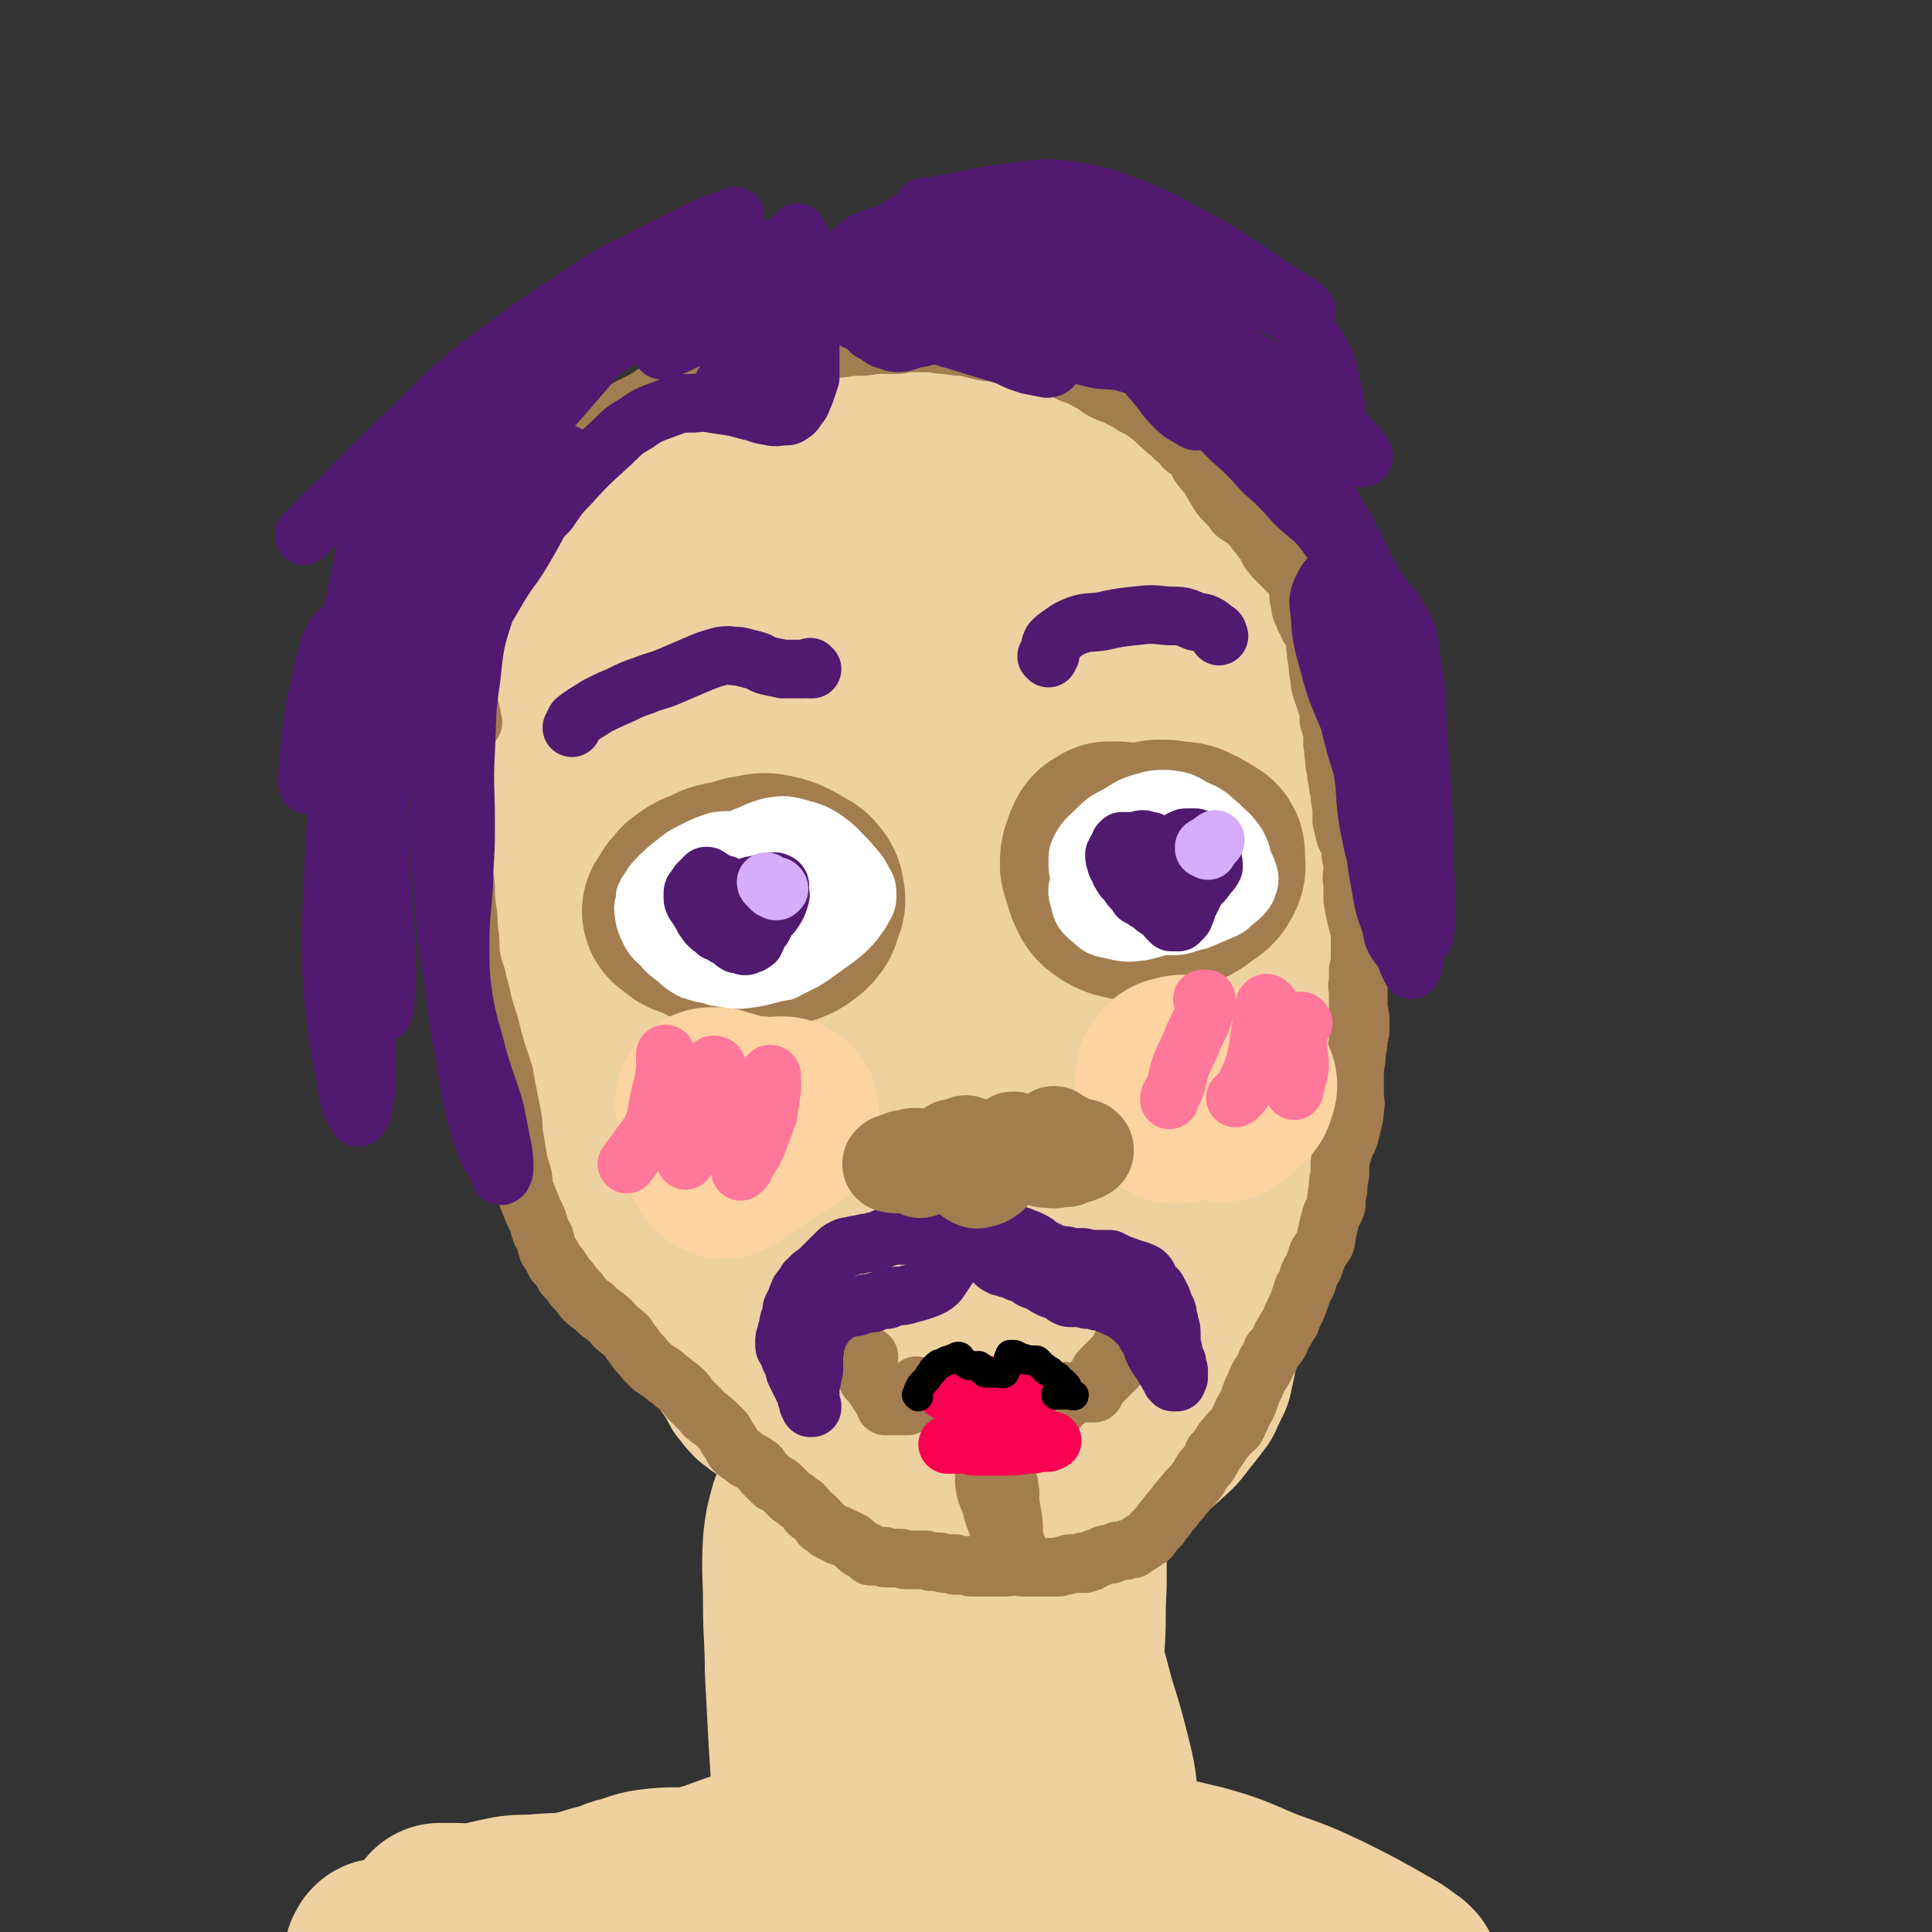
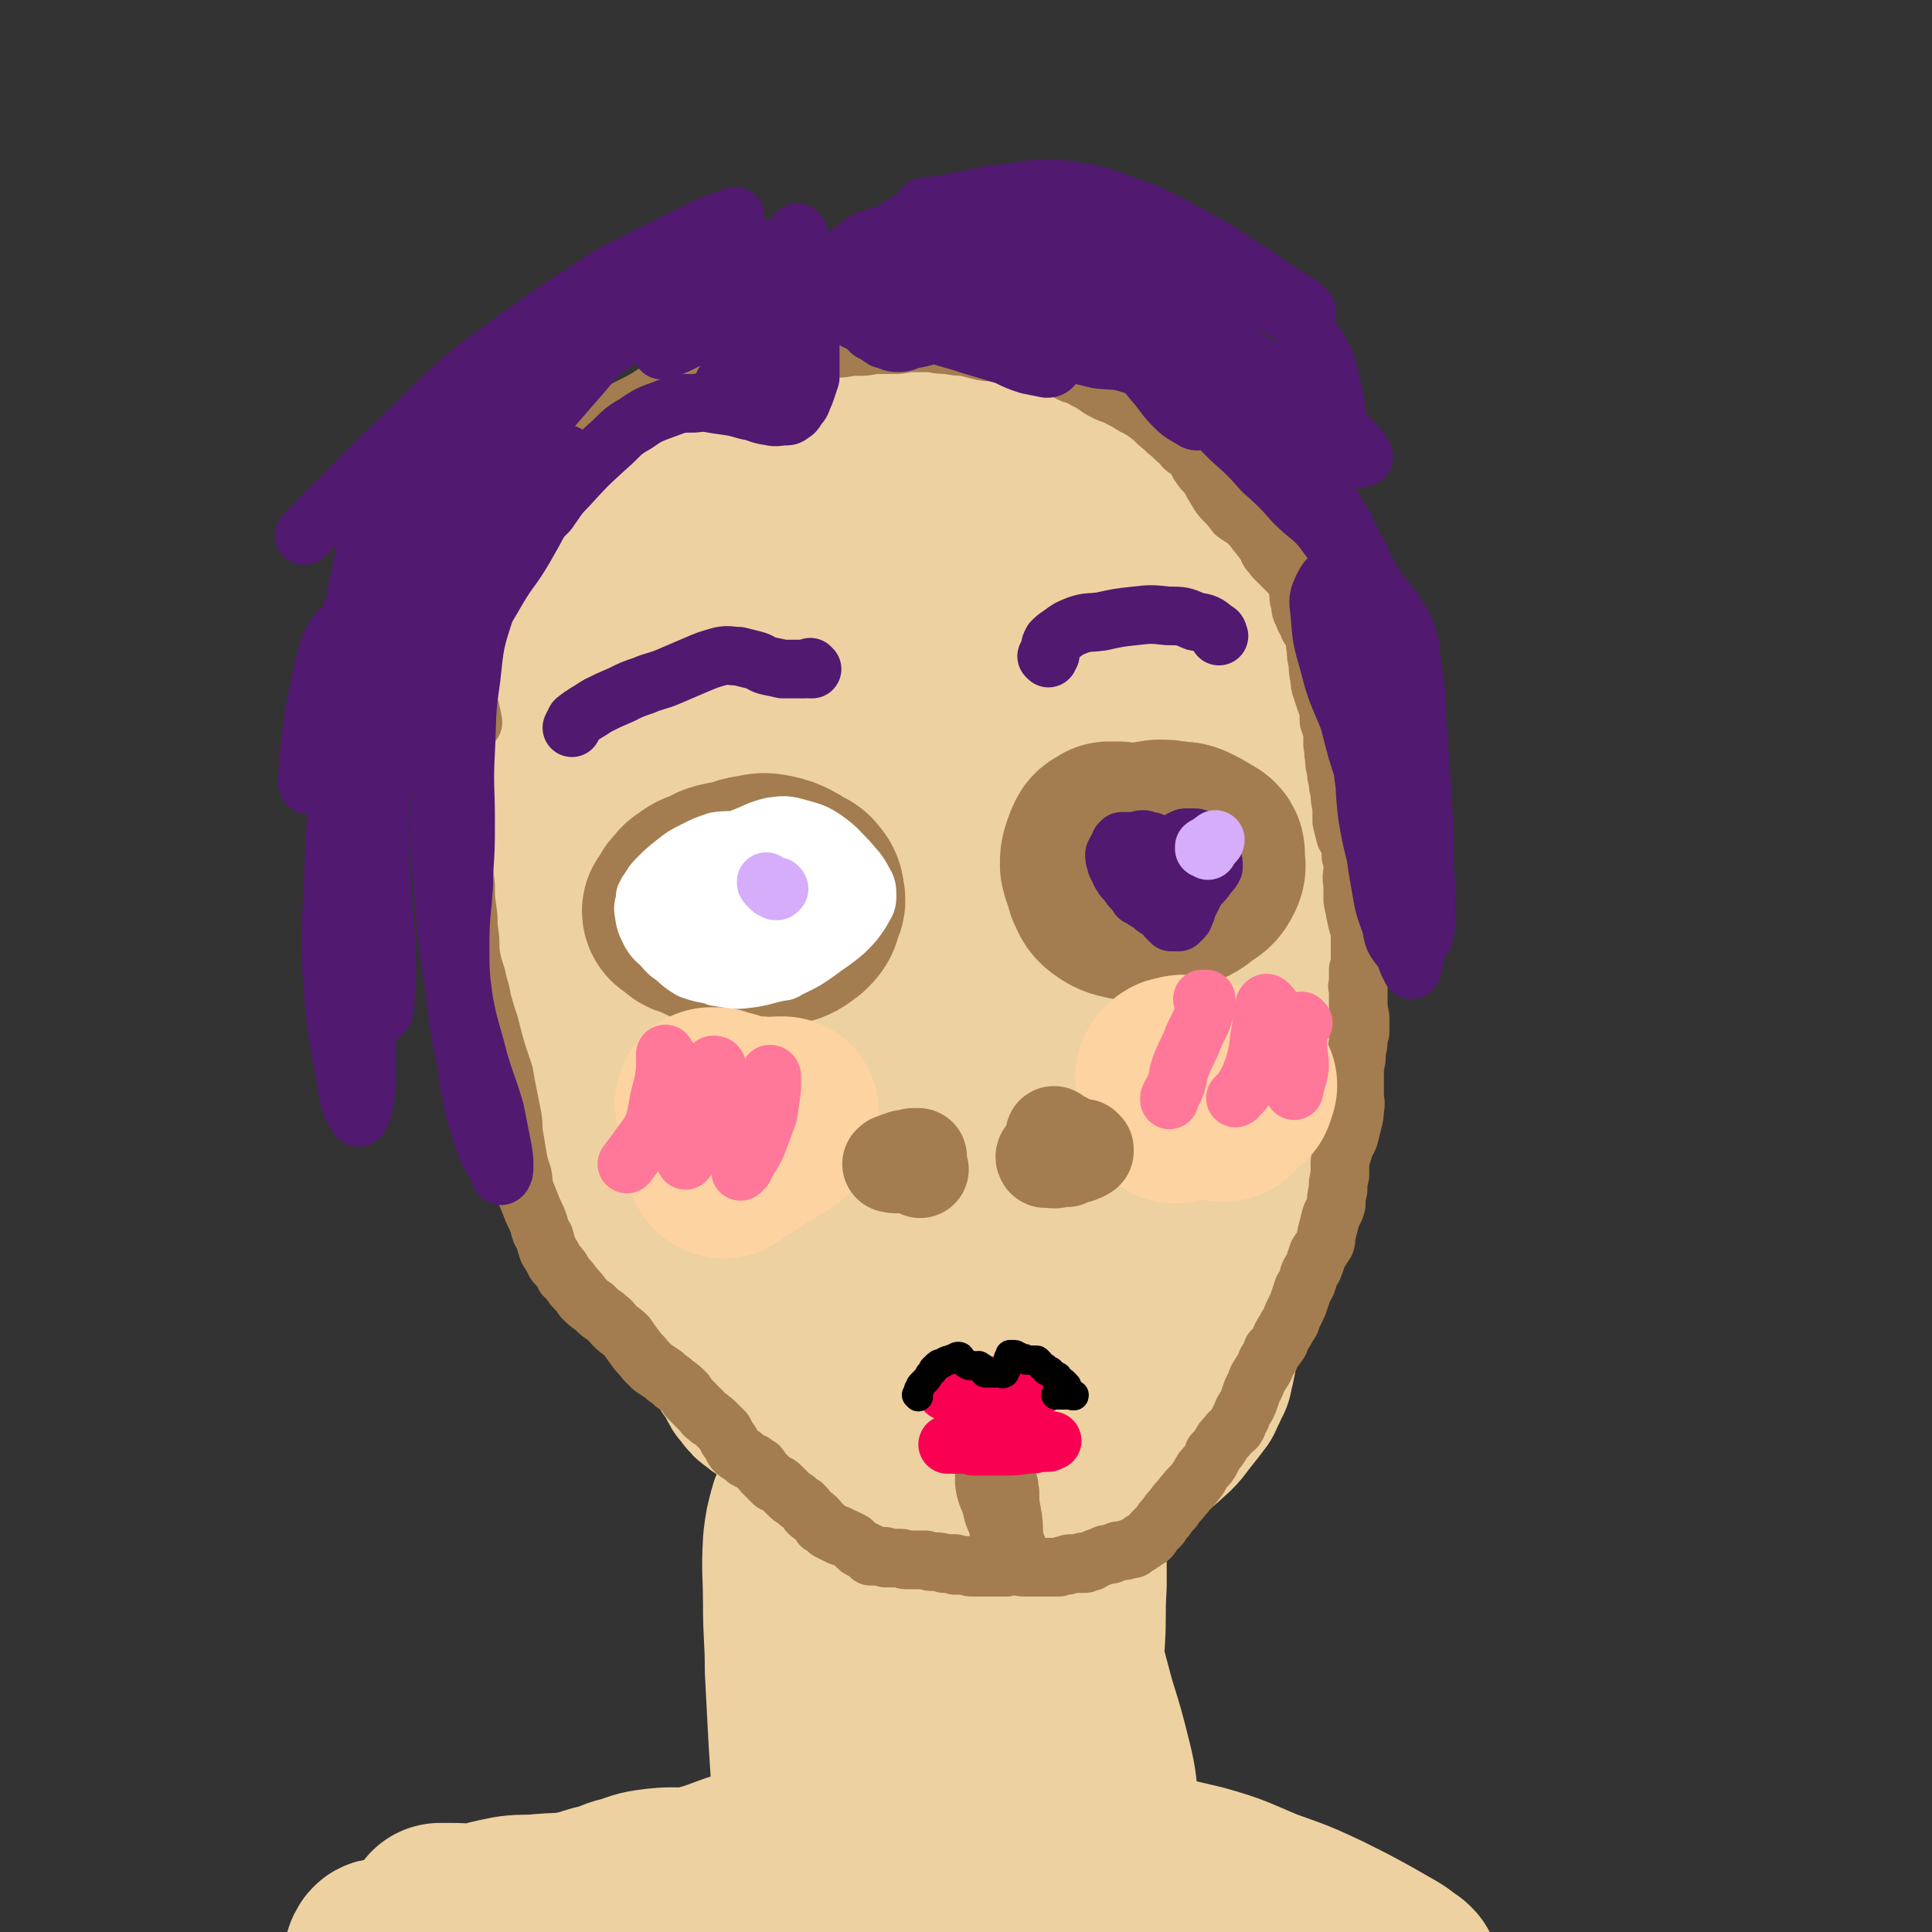
<svg xmlns="http://www.w3.org/2000/svg" viewBox="0 0 1054 1054" version="1.1">
  <rect x="0" y="0" width="1054" height="1054" fill="#333333" stroke="none" />
  <g fill="none" stroke="rgb(238,209,160)" stroke-width="105" stroke-linecap="round" stroke-linejoin="round">
    <path d="M349,335c-1,0 -1,0 -1,-1 -1,0 -1,0 -1,0 0,0 0,0 0,0 0,0 0,0 0,0 0,0 -1,-1 -1,-1 0,0 1,1 1,1 0,0 -1,0 -1,1 0,1 0,1 -1,1 0,1 0,2 0,3 0,2 0,2 0,5 -1,2 -1,2 0,3 0,5 0,5 0,9 1,4 1,4 3,7 1,4 2,4 4,7 2,6 2,6 4,12 1,5 2,5 3,11 2,6 1,6 2,12 1,5 0,5 1,11 1,6 1,6 3,13 1,4 1,4 3,9 2,5 3,4 5,9 3,5 3,5 5,10 3,5 3,5 5,10 1,5 1,5 3,11 1,6 1,6 2,11 1,6 1,6 2,11 1,5 1,5 2,10 1,5 1,5 2,10 1,6 1,6 2,11 1,6 1,6 1,11 1,6 1,6 2,11 1,5 1,5 3,10 1,4 2,3 3,7 1,1 0,1 0,1 2,5 3,5 4,9 2,4 2,4 3,8 1,4 1,4 2,8 1,4 1,4 3,8 1,3 2,3 3,6 2,4 1,4 3,8 2,4 3,4 4,7 2,4 2,4 4,7 2,4 2,3 5,6 2,3 2,3 5,6 2,2 3,2 6,4 3,3 3,3 7,5 5,2 5,2 10,4 5,2 5,2 10,4 5,2 5,2 10,3 6,2 6,2 11,3 4,1 4,1 8,1 1,0 1,0 2,0 5,0 5,0 10,0 5,1 5,1 9,0 6,0 6,0 12,-1 5,0 6,0 11,-1 6,-1 6,-1 12,-3 5,-1 5,-1 10,-3 5,-2 5,-2 11,-3 4,-2 4,-2 8,-3 1,0 1,0 2,-1 4,-2 4,-2 9,-5 5,-3 5,-3 10,-7 5,-3 5,-3 9,-7 4,-4 4,-4 8,-9 5,-6 5,-7 9,-13 3,-5 3,-6 5,-11 3,-5 3,-5 4,-11 2,-6 2,-6 3,-12 2,-9 1,-9 3,-17 2,-10 2,-10 4,-20 2,-11 2,-11 4,-22 1,-10 2,-10 2,-21 1,-10 1,-10 1,-21 -1,-10 -1,-10 -2,-21 -1,-10 -1,-10 -3,-21 -2,-11 -2,-11 -5,-23 -2,-10 -2,-10 -5,-20 -3,-10 -3,-10 -7,-19 -3,-10 -3,-10 -7,-19 -5,-10 -5,-10 -10,-20 -5,-10 -5,-10 -10,-19 -5,-9 -5,-9 -10,-17 -5,-8 -5,-8 -10,-15 -6,-7 -6,-7 -13,-14 -6,-6 -6,-6 -14,-11 -8,-5 -8,-5 -18,-9 -8,-4 -8,-4 -17,-7 -10,-3 -10,-2 -20,-5 -8,-2 -8,-2 -16,-4 -9,-1 -9,-1 -17,-2 -9,-1 -9,-1 -18,-1 -10,-1 -10,-1 -19,-1 -11,0 -11,0 -21,1 -9,1 -9,1 -18,4 -8,3 -8,3 -16,8 -8,6 -8,6 -15,13 -8,7 -8,7 -14,15 -5,8 -5,8 -9,17 -4,7 -4,7 -7,15 -3,8 -3,8 -5,16 -3,9 -2,9 -4,18 -1,10 -1,10 -2,20 -1,11 -1,11 -2,22 -1,11 -1,11 -2,22 0,2 0,2 0,4 0,10 0,10 -1,21 0,10 0,10 0,20 1,9 1,9 1,18 0,1 0,1 0,3 2,10 2,11 4,21 1,10 1,10 4,20 2,10 2,10 5,19 2,11 2,11 5,21 3,10 3,10 7,19 3,10 3,10 8,19 5,9 5,9 11,17 6,9 6,9 13,18 6,8 6,7 13,15 6,7 6,7 13,15 6,7 7,6 13,13 6,7 6,8 12,14 5,6 5,6 10,11 5,4 5,4 10,7 8,5 8,5 16,10 7,3 8,3 15,6 7,2 6,3 13,5 11,2 11,2 21,2 9,1 9,1 17,0 8,0 8,1 17,0 8,-2 8,-2 16,-5 8,-2 8,-2 16,-5 8,-3 8,-3 15,-6 7,-3 7,-3 13,-7 6,-5 6,-5 11,-10 7,-7 6,-7 11,-15 7,-8 6,-9 12,-18 6,-8 6,-8 11,-17 5,-9 5,-9 9,-19 4,-9 4,-9 7,-18 4,-10 4,-10 6,-20 2,-13 2,-13 3,-25 1,-14 1,-14 2,-29 0,-14 0,-14 0,-29 1,-13 1,-13 1,-26 0,-12 0,-12 0,-23 -1,-11 0,-11 -2,-23 -1,-12 -1,-12 -4,-24 -3,-12 -2,-13 -7,-25 -4,-11 -4,-11 -11,-22 -6,-11 -7,-10 -15,-21 -7,-10 -7,-10 -15,-20 -7,-9 -7,-9 -15,-17 -7,-9 -7,-9 -15,-17 -9,-8 -8,-9 -18,-16 -6,-5 -6,-5 -14,-9 -9,-6 -9,-6 -18,-10 -11,-5 -11,-6 -22,-9 -10,-3 -10,-3 -20,-5 -10,-1 -10,-2 -21,-1 -12,0 -12,0 -24,3 -12,2 -12,3 -24,7 -12,4 -12,4 -23,10 -9,4 -9,4 -17,9 -2,0 -2,0 -3,1 -9,5 -10,5 -18,11 -9,6 -9,6 -17,14 -9,8 -8,8 -16,16 -9,9 -9,9 -16,18 -9,11 -9,11 -16,23 -6,10 -6,11 -10,22 -4,14 -3,14 -5,28 -3,14 -3,14 -4,28 -2,13 -2,13 -3,26 0,13 -1,13 0,25 1,13 1,13 3,25 2,12 2,12 6,23 3,12 3,12 7,24 4,11 4,11 9,22 4,9 4,9 8,18 4,10 4,10 9,20 3,8 3,8 6,15 3,7 3,7 6,13 2,6 3,5 6,11 2,5 2,5 5,9 2,5 2,5 5,10 2,4 2,4 5,9 2,4 1,4 3,8 2,3 3,3 5,6 2,3 2,2 4,5 2,3 2,4 4,7 2,5 2,6 4,11 2,5 2,6 4,11 2,5 3,5 5,10 3,5 3,5 5,10 3,4 2,4 5,8 2,3 2,3 4,6 1,3 1,3 3,5 2,3 2,3 4,4 2,2 2,2 4,3 2,1 1,1 3,2 1,0 1,0 3,1 1,0 1,0 2,1 1,0 0,0 1,1 1,1 1,1 1,1 1,1 1,1 1,1 0,0 0,0 1,0 0,1 0,1 1,2 0,1 0,1 1,3 0,0 0,0 1,0 1,2 1,2 2,4 2,3 2,3 5,5 2,3 2,2 5,5 5,3 5,3 10,7 5,3 5,3 10,6 4,3 4,3 9,5 4,3 4,3 8,4 4,2 4,1 8,2 3,1 3,1 6,1 3,0 3,0 6,0 2,0 2,0 5,0 3,0 3,0 6,0 3,0 3,0 6,0 4,0 4,0 7,0 4,0 4,0 7,-1 4,0 4,0 8,0 5,0 5,0 10,0 5,0 5,0 10,0 5,0 5,0 9,0 4,0 4,0 7,0 2,0 2,0 4,-1 1,0 1,0 2,0 1,0 1,0 1,-1 1,0 1,0 1,-1 1,0 1,0 1,-1 0,0 0,0 0,-1 0,0 0,0 -1,0 -1,0 -1,0 -2,-1 -2,0 -2,0 -4,0 -1,0 -1,0 -3,0 -2,0 -2,0 -4,0 -2,1 -2,0 -4,2 -2,1 -1,1 -3,3 -1,1 -1,1 -3,2 -1,1 -1,1 -1,2 -1,1 -1,1 -1,2 0,0 1,0 2,0 3,-1 3,0 6,-2 6,-2 6,-2 11,-5 8,-4 8,-4 16,-9 10,-5 10,-5 19,-11 7,-5 8,-4 15,-11 5,-4 5,-5 9,-10 4,-5 4,-5 7,-9 1,-1 0,-1 1,-2 1,-3 2,-3 3,-7 1,-1 1,-1 1,-2 1,-4 1,-4 2,-9 1,-4 0,-4 1,-8 0,0 0,0 0,-1 1,-5 1,-5 1,-9 2,-8 1,-8 3,-16 2,-8 2,-8 5,-16 2,-9 2,-10 5,-19 3,-8 3,-8 6,-16 2,-6 3,-6 5,-12 0,-1 0,-1 0,-2 3,-6 3,-6 5,-12 2,-5 1,-5 3,-10 0,-1 0,-1 0,-3 1,-7 2,-6 2,-13 1,-7 1,-7 1,-13 0,-2 0,-2 0,-3 1,-9 1,-9 2,-19 0,-8 0,-8 1,-16 1,-7 1,-7 2,-14 0,-1 0,-1 0,-2 0,-7 0,-7 0,-15 0,-7 0,-7 -1,-14 -1,-7 -1,-7 -2,-15 -2,-8 -2,-8 -4,-16 -1,-7 -2,-7 -3,-15 -1,-7 -1,-7 -1,-14 0,-7 0,-7 0,-14 -1,-7 0,-7 -1,-14 -1,-8 -2,-8 -4,-16 -2,-9 -2,-9 -5,-18 -3,-10 -4,-10 -8,-20 -3,-9 -3,-9 -7,-19 -4,-8 -4,-8 -9,-17 -5,-9 -5,-9 -10,-18 -6,-9 -6,-9 -12,-18 -6,-9 -5,-10 -12,-18 -7,-9 -7,-10 -15,-17 -7,-6 -7,-7 -15,-11 -7,-3 -7,-3 -15,-5 -8,-1 -8,-1 -16,-1 -10,-1 -10,-1 -19,-1 -10,0 -10,-1 -19,1 -11,2 -11,2 -20,6 -9,4 -10,3 -18,8 -8,6 -9,6 -15,13 -6,8 -7,8 -10,18 -4,12 -3,13 -4,26 -2,17 -2,18 -2,36 1,21 0,21 3,43 2,20 2,20 6,41 4,18 4,18 8,35 5,18 5,18 11,36 7,20 7,20 17,40 7,16 8,16 17,31 8,14 9,14 17,28 6,12 6,12 11,24 3,10 3,11 4,21 1,8 0,8 0,16 0,1 0,1 0,2 -1,7 -1,7 -3,14 -1,5 -1,5 -2,9 0,0 0,0 0,0 0,1 -1,1 -1,1 0,-2 0,-2 0,-5 -1,-9 0,-9 -2,-18 -3,-19 -4,-19 -7,-38 -5,-23 -6,-23 -9,-46 -4,-27 -4,-27 -5,-54 -2,-25 -1,-25 0,-49 1,-19 1,-19 4,-37 2,-12 2,-13 7,-24 3,-6 3,-8 8,-9 5,-2 7,-1 11,3 8,6 8,7 14,16 9,14 9,14 16,30 8,18 9,18 14,38 5,18 5,18 8,37 2,17 3,17 1,34 -1,15 -1,16 -7,31 -4,12 -6,12 -13,23 -4,5 -4,5 -9,10 -1,1 -3,2 -3,1 -2,-4 -1,-6 -2,-12 -2,-15 -3,-15 -4,-30 -3,-24 -4,-24 -5,-48 -2,-35 -2,-35 -2,-69 0,-38 0,-38 0,-76 1,-24 1,-24 2,-48 0,-5 1,-10 1,-10 1,0 1,5 0,10 -1,17 -1,17 -3,34 -4,24 -5,24 -10,48 -5,26 -5,26 -11,51 -6,24 -6,24 -13,47 -5,15 -6,15 -12,30 -3,5 -3,7 -6,10 -1,1 -1,-1 -1,-3 1,-9 2,-9 3,-18 1,-18 2,-18 2,-36 1,-27 1,-27 0,-55 -2,-36 -3,-36 -6,-72 0,-5 1,-5 0,-11 -3,-23 -3,-23 -7,-46 -2,-12 -2,-13 -5,-25 0,-1 -1,-1 -1,-2 -3,-1 -4,-2 -5,-1 -3,3 -2,5 -4,9 0,1 0,1 0,3 -2,12 -3,12 -4,24 -2,19 -2,19 -2,39 -1,24 -1,24 -1,49 0,28 -1,28 0,56 1,30 1,30 4,59 3,29 3,29 8,58 4,28 4,28 9,56 4,24 4,24 8,48 3,18 2,18 5,37 1,13 1,13 3,26 1,9 1,9 3,18 1,6 1,6 3,11 1,4 1,4 3,7 1,2 1,2 2,4 0,1 0,1 1,2 0,0 0,0 0,1 0,2 0,2 0,4 0,3 0,3 -1,6 -2,5 -2,5 -3,10 -2,7 -2,7 -4,14 -2,9 -2,9 -3,19 -2,11 -1,11 -3,22 -2,10 -2,9 -5,19 -2,7 -2,7 -5,13 -2,4 -1,5 -4,8 -1,2 -1,2 -3,3 0,0 0,0 -1,0 -1,0 -1,0 -2,-1 -1,0 -1,0 -3,-1 -1,0 -1,0 -3,0 -1,0 -1,0 -2,0 0,-1 0,-1 0,-2 0,-4 -1,-4 0,-7 2,-6 3,-6 5,-12 4,-9 5,-9 8,-19 3,-12 2,-12 5,-25 2,-11 1,-11 3,-21 1,-5 2,-5 2,-9 0,0 -1,-1 -2,-1 -3,2 -4,2 -7,5 -6,5 -6,5 -10,12 -6,8 -7,8 -10,18 -4,14 -4,15 -5,29 0,14 1,14 2,28 0,2 0,2 0,4 2,9 2,9 4,18 0,1 0,1 1,3 3,6 3,6 5,13 1,4 2,4 3,8 0,0 0,0 0,1 1,2 1,2 1,3 0,1 0,0 0,0 -2,-5 -1,-5 -3,-10 -2,-9 -3,-9 -5,-18 -4,-13 -4,-13 -7,-27 -5,-16 -5,-15 -9,-31 -3,-15 -3,-15 -7,-30 -2,-10 -2,-10 -6,-20 -1,-4 -1,-5 -3,-8 -1,-1 -3,0 -3,2 -2,7 -2,7 -3,15 -1,17 0,17 0,33 0,19 1,19 1,37 1,19 1,19 2,38 1,16 1,16 2,31 1,11 1,11 2,22 1,6 1,6 2,12 1,2 1,3 2,4 1,1 1,0 2,-1 2,-5 1,-6 2,-12 2,-12 2,-12 3,-24 2,-20 1,-20 4,-39 3,-19 2,-20 9,-37 4,-12 5,-14 13,-23 6,-6 7,-5 15,-8 7,-2 8,-2 15,0 7,1 8,2 13,7 6,7 5,8 10,17 5,11 5,11 10,22 4,9 4,9 8,18 4,7 3,7 7,14 2,3 3,3 6,5 1,1 3,2 4,0 3,-4 2,-5 4,-10 3,-11 4,-11 6,-21 3,-15 3,-15 5,-30 1,-15 0,-15 1,-31 0,-8 0,-8 0,-17 0,-1 0,-3 0,-3 -1,4 -1,7 -2,13 0,11 -1,11 0,22 0,16 0,16 1,31 0,3 0,3 0,5 3,15 2,15 5,30 2,10 3,9 5,19 1,2 0,2 1,4 2,9 2,9 5,17 1,6 1,6 3,12 0,3 0,3 0,5 1,1 0,3 0,3 0,-1 1,-2 0,-4 0,-7 0,-7 0,-14 -2,-13 -1,-13 -4,-25 -4,-16 -4,-16 -9,-32 -4,-15 -4,-15 -8,-30 -3,-9 -3,-9 -5,-18 0,-3 0,-5 0,-5 -1,0 -1,2 -1,4 0,8 0,8 0,16 1,13 2,13 3,25 1,14 1,14 2,29 1,13 1,13 1,27 0,12 0,12 -1,23 0,8 0,8 -1,17 0,6 0,6 0,12 0,5 0,5 0,10 0,2 0,3 1,4 1,1 2,1 4,0 3,-1 4,-1 5,-4 3,-5 3,-5 3,-11 1,-7 1,-7 1,-14 0,-9 0,-9 -1,-17 -1,-8 -2,-8 -3,-16 -1,-3 -1,-3 -1,-7 0,0 0,-1 0,0 -1,2 -1,3 -2,6 -2,7 -2,7 -5,14 -4,9 -4,9 -8,17 -5,9 -4,9 -10,16 -6,8 -6,8 -13,14 -8,7 -8,7 -16,12 -6,4 -7,4 -14,6 -5,2 -6,2 -11,1 -4,0 -5,0 -8,-3 -4,-4 -4,-5 -6,-10 -3,-6 -3,-6 -4,-13 -2,-5 -2,-5 -2,-10 0,-3 1,-3 3,-4 1,-1 2,-1 4,-1 1,0 2,0 3,0 0,1 0,2 -1,2 -3,2 -3,2 -7,2 -7,0 -8,0 -15,0 -1,0 -1,0 -2,0 -9,0 -9,0 -18,0 -8,1 -8,1 -15,1 -8,1 -8,1 -17,2 -11,0 -11,1 -23,1 -11,0 -11,0 -22,-1 -10,0 -10,-1 -20,0 -8,1 -8,1 -16,4 -6,1 -6,2 -12,4 -5,1 -5,1 -11,3 -4,1 -4,1 -9,2 -4,1 -4,1 -8,2 -4,1 -4,1 -9,1 -1,0 -1,1 -2,1 -5,0 -5,1 -10,1 -6,1 -6,1 -12,1 -6,1 -6,1 -12,1 -4,0 -4,0 -9,0 -3,0 -3,0 -5,0 -2,0 -2,0 -4,-1 0,0 0,0 0,0 2,0 3,0 5,0 7,0 7,0 13,1 11,0 11,0 21,-1 22,-2 22,-3 43,-7 19,-3 19,-3 38,-8 20,-4 20,-6 40,-10 19,-3 19,-4 39,-6 17,-2 17,-1 33,-2 15,0 15,0 30,-1 15,0 15,-1 30,0 15,0 15,1 31,3 16,2 16,3 32,6 14,3 14,4 28,7 10,3 10,3 21,5 10,2 10,2 20,4 10,1 10,1 20,3 8,2 8,3 17,5 8,3 8,3 16,6 6,2 6,1 12,4 4,2 4,3 8,5 4,3 4,3 8,5 2,2 2,2 5,4 3,1 3,1 5,2 3,2 3,2 5,3 0,0 0,0 0,0 2,1 2,1 4,2 1,1 1,1 2,1 0,0 0,0 0,0 0,0 0,0 0,0 0,0 0,0 -1,-1 0,0 0,0 -1,0 -3,-3 -3,-3 -6,-5 -7,-4 -7,-4 -14,-8 -11,-6 -11,-6 -23,-12 -15,-7 -15,-7 -32,-13 -17,-7 -17,-8 -35,-13 -21,-5 -21,-5 -42,-8 -24,-3 -24,-3 -48,-4 -22,-2 -22,-1 -44,-2 -21,-1 -21,-2 -42,-2 -16,0 -17,-1 -33,1 -15,1 -15,2 -30,5 -16,4 -15,5 -31,10 -17,5 -16,7 -33,11 -14,3 -15,2 -29,3 -13,2 -13,1 -26,2 -9,1 -9,0 -17,1 -10,2 -10,2 -20,5 -9,2 -9,3 -17,7 -7,3 -7,3 -14,6 -6,3 -6,3 -11,4 -3,1 -3,0 -6,1 -2,0 -3,0 -3,1 -1,1 -1,2 0,2 3,2 3,2 7,2 10,0 10,0 19,-1 14,-2 14,-3 28,-6 26,-5 26,-5 52,-9 22,-4 22,-4 44,-7 23,-2 23,-2 46,-3 23,0 24,0 47,1 25,2 25,2 49,6 25,3 25,2 49,7 24,4 24,4 47,10 21,5 21,5 41,11 18,5 18,5 36,10 14,3 14,4 28,7 12,3 12,2 24,3 9,1 9,1 18,2 7,0 7,0 15,0 5,0 5,0 10,0 1,0 1,0 1,0 3,-1 3,-1 5,-1 " />
  </g>
  <g fill="none" stroke="rgb(163,125,79)" stroke-width="105" stroke-linecap="round" stroke-linejoin="round">
    <path d="M371,498c0,0 -1,0 -1,-1 0,0 1,1 2,1 2,1 2,1 4,2 3,2 3,2 6,3 3,2 3,3 6,4 4,2 4,2 8,2 5,1 5,1 9,0 6,-1 6,-2 11,-5 4,-3 5,-3 9,-7 2,-2 2,-2 4,-5 1,-1 2,-1 2,-3 1,-1 0,-1 0,-3 0,-1 0,-1 -1,-2 -2,-2 -2,-2 -5,-3 -4,-1 -4,-1 -8,-2 -5,-1 -6,-2 -11,-1 -6,0 -6,0 -11,1 -5,1 -5,2 -9,4 -4,1 -4,1 -8,4 -2,1 -2,2 -4,4 -1,1 -1,1 -1,2 1,2 1,2 3,4 3,2 3,2 6,4 4,3 4,3 9,5 5,2 5,1 11,2 6,1 6,0 12,0 6,0 6,1 12,-1 5,-1 6,-2 10,-5 3,-3 3,-3 4,-7 1,-3 2,-3 1,-6 0,-3 -1,-4 -3,-6 0,-1 -1,0 -1,-1 -4,-1 -3,-2 -7,-4 -4,-2 -4,-2 -8,-3 -5,-1 -5,-1 -10,0 -6,1 -6,1 -11,4 -6,2 -6,2 -11,6 -4,2 -4,3 -8,6 -2,2 -3,1 -5,3 -2,1 -2,2 -3,4 -1,1 -1,2 0,2 1,2 2,2 5,3 4,1 4,1 9,1 10,0 10,0 19,0 10,-1 10,-1 19,-2 2,0 2,-1 3,-1 " />
    <path d="M601,465c-1,0 -1,-1 -1,-1 -1,0 0,0 0,0 1,0 1,0 1,1 0,2 0,2 0,4 0,4 0,4 0,8 0,3 -1,4 1,7 1,3 2,4 5,6 3,2 4,2 8,3 5,1 5,1 11,0 5,-1 6,-1 11,-4 5,-3 5,-4 8,-9 4,-4 3,-4 5,-9 1,-3 1,-3 1,-6 0,-1 0,-1 0,-1 -3,-2 -3,-2 -6,-3 -3,-1 -3,-1 -7,-2 -1,0 -1,0 -2,0 -4,0 -4,0 -7,-1 -1,0 -1,0 -2,0 -4,0 -4,0 -9,0 -4,-1 -4,0 -8,-1 -2,0 -2,0 -5,0 0,1 0,0 -1,1 -1,1 -2,0 -3,2 -1,2 -1,2 -2,5 -1,3 -1,3 -1,7 1,4 1,4 3,8 2,4 2,4 6,7 5,3 6,2 11,3 5,2 6,1 11,1 1,1 1,1 2,0 6,-1 6,-1 12,-4 5,-2 5,-2 10,-6 3,-2 4,-2 6,-6 1,-2 1,-3 0,-6 0,-3 0,-3 -2,-5 -3,-3 -3,-3 -7,-5 -4,-2 -4,-2 -9,-2 -4,-1 -4,-1 -9,-1 -6,1 -6,1 -11,2 -6,1 -6,2 -11,4 -2,0 -3,0 -4,2 -1,0 -1,1 0,1 1,2 2,1 4,2 5,1 5,1 10,1 6,1 6,1 12,2 6,0 6,0 12,0 6,0 6,0 11,-1 2,0 4,0 4,-2 1,-2 0,-3 -2,-4 -4,-2 -4,-2 -9,-3 -5,-2 -6,-2 -11,-2 -6,0 -6,-1 -11,1 -5,2 -5,2 -9,5 -4,3 -4,3 -6,6 -1,2 -1,3 -2,5 " />
  </g>
  <g fill="none" stroke="rgb(163,125,79)" stroke-width="32" stroke-linecap="round" stroke-linejoin="round">
    <path d="M251,307c-1,0 -1,-1 -1,-1 -1,0 0,1 0,1 0,2 0,2 0,4 0,0 0,0 0,0 -1,2 -1,2 -1,4 0,1 0,1 0,1 0,3 0,3 -1,6 0,4 -1,4 -1,9 -1,6 0,6 -1,11 0,7 0,7 -1,13 0,7 0,7 0,13 -1,8 -1,8 0,15 0,6 0,6 1,13 1,6 1,6 2,12 1,7 1,7 2,14 1,7 1,7 1,14 1,8 0,8 1,16 0,8 0,8 0,15 1,8 1,8 2,16 0,7 0,7 1,14 1,6 0,6 1,12 1,6 0,7 1,13 1,5 1,5 3,11 1,6 2,6 3,13 2,7 2,7 4,13 2,8 2,8 4,15 2,6 2,6 4,12 1,6 1,6 2,11 1,5 1,5 2,10 1,5 1,5 1,10 1,6 1,6 2,12 1,6 1,6 3,12 1,5 0,5 2,10 2,5 2,5 4,10 2,4 2,4 3,7 1,4 1,4 3,7 1,4 1,4 2,7 2,3 2,3 4,7 3,3 3,3 5,7 3,3 3,3 5,6 3,3 3,3 5,6 3,3 3,3 6,5 3,3 3,3 6,5 2,2 3,2 5,5 3,3 4,3 7,6 2,3 2,3 5,7 0,0 0,0 0,0 2,3 3,3 5,6 0,0 0,0 0,0 2,2 2,2 4,4 3,2 3,2 6,4 3,3 3,2 6,5 3,2 3,2 6,5 1,2 1,2 3,4 3,3 3,3 6,6 1,1 1,2 3,3 1,1 1,0 1,1 2,1 2,1 4,3 2,2 2,2 4,4 1,2 1,2 2,4 2,2 2,3 3,5 1,2 2,2 3,3 2,1 2,1 4,3 2,1 2,1 4,2 1,1 1,1 3,2 1,1 1,2 2,3 1,1 1,1 2,2 2,2 2,2 4,4 2,1 2,0 4,2 2,2 2,2 4,4 2,2 2,2 4,3 2,2 2,2 4,3 2,2 2,2 3,4 2,2 2,1 4,3 2,2 2,2 3,4 2,1 2,1 4,3 2,1 2,1 4,2 1,0 1,0 2,1 3,1 3,1 5,2 2,1 2,1 3,2 1,1 1,1 2,2 1,1 1,1 2,1 1,1 1,1 2,1 1,1 1,1 2,1 0,1 0,1 1,2 1,0 1,0 2,0 1,0 1,0 2,0 1,0 1,0 2,0 0,0 0,0 1,0 1,0 1,0 1,1 1,0 1,-1 1,0 1,0 1,0 1,0 1,0 1,0 1,0 1,0 1,0 1,0 1,0 1,0 2,0 1,0 1,0 2,0 2,0 2,1 3,1 3,0 3,0 6,0 2,0 2,0 5,0 2,1 2,1 5,1 3,0 3,0 5,1 3,0 3,0 6,0 0,0 0,0 0,1 3,0 3,0 6,0 2,1 2,1 4,1 2,0 2,0 4,0 1,0 1,0 3,0 2,0 2,0 3,0 2,0 2,0 4,0 2,0 2,0 4,0 2,-1 2,-1 4,-1 1,0 1,0 3,0 0,0 0,0 0,0 1,1 1,1 3,1 1,0 1,0 3,0 2,0 2,0 4,0 1,0 1,0 3,0 1,0 1,0 2,0 1,0 1,0 2,0 2,0 2,0 4,0 1,0 1,0 3,-1 1,0 1,0 2,0 1,-1 1,-1 2,-1 1,0 1,0 2,0 1,0 1,0 1,0 1,0 1,0 2,0 0,0 0,0 1,0 0,0 0,0 0,0 1,0 1,0 1,0 0,0 0,0 0,0 0,0 0,0 0,0 0,0 0,-1 0,-1 0,0 0,1 0,1 0,0 0,0 1,0 0,0 0,0 1,-1 1,0 1,0 2,0 0,0 0,0 1,-1 1,0 1,0 2,-1 1,0 1,0 3,-1 1,0 1,0 2,-1 1,0 1,0 3,0 1,-1 1,-1 2,-1 1,0 1,0 2,-1 2,0 2,0 3,0 1,0 1,0 2,-1 1,0 1,0 3,0 1,-1 1,-1 2,-2 2,0 2,-1 3,-2 1,0 1,0 1,0 1,-1 1,-1 3,-2 1,-1 1,-1 2,-3 2,-2 2,-2 4,-4 1,-2 1,-2 3,-4 2,-3 2,-3 4,-5 2,-3 2,-3 4,-5 2,-3 2,-2 4,-5 3,-3 3,-3 6,-7 2,-4 2,-4 5,-7 2,-3 2,-3 3,-6 2,-2 2,-2 4,-5 1,-2 1,-2 3,-4 0,0 0,0 0,0 2,-3 3,-3 5,-5 2,-3 1,-3 3,-6 1,-3 1,-3 3,-6 1,-2 1,-2 2,-5 1,-3 1,-3 3,-7 1,-3 1,-3 3,-6 2,-3 2,-3 3,-6 2,-3 2,-3 3,-6 2,-2 2,-2 4,-5 1,-3 1,-3 3,-6 1,-2 1,-2 3,-5 1,-3 1,-3 2,-5 2,-4 2,-4 3,-7 1,-3 1,-3 2,-6 2,-3 2,-3 3,-7 1,-3 2,-3 3,-6 1,-3 1,-3 2,-6 2,-3 2,-3 4,-6 1,-3 0,-3 1,-6 1,-4 1,-4 2,-8 1,-3 2,-3 3,-7 0,-4 0,-4 1,-8 0,-4 0,-4 1,-8 0,-3 0,-3 0,-7 1,-4 1,-4 2,-7 1,-4 2,-4 3,-7 1,-4 1,-4 2,-8 1,-4 1,-4 1,-7 1,-4 0,-4 0,-7 0,-3 0,-3 0,-7 0,-4 0,-4 0,-7 0,-4 1,-4 1,-8 0,-1 0,-1 0,-1 0,-4 1,-3 1,-7 0,0 0,0 0,0 0,-3 0,-3 1,-5 0,-1 0,-1 0,-2 0,-3 0,-3 0,-6 -1,-5 -1,-5 -1,-9 0,-3 0,-3 0,-7 0,-1 -1,-1 0,-1 0,-5 0,-5 0,-9 1,-3 1,-3 1,-7 0,-3 0,-3 0,-7 0,-3 0,-3 0,-7 -1,-3 -1,-3 -2,-7 -1,-5 -1,-5 -2,-10 0,-4 0,-4 0,-9 -1,-4 0,-4 0,-9 0,-3 0,-3 -1,-6 0,-3 0,-3 0,-6 -1,-3 -2,-3 -3,-5 -1,-4 -1,-4 -2,-8 0,-4 0,-4 0,-8 -1,-4 -1,-4 -1,-8 -1,-3 -1,-3 -1,-6 -1,-3 -1,-3 -1,-6 -1,-3 -1,-3 -1,-7 -1,-3 0,-3 -1,-7 0,-3 0,-3 0,-6 -1,-4 -1,-4 -2,-7 0,-3 0,-3 0,-6 -1,-2 -1,-2 -2,-5 -1,-3 -1,-3 -2,-6 -1,-3 -1,-3 -1,-6 -1,-4 -1,-5 -1,-9 -1,-3 -1,-3 -1,-7 -1,-3 0,-4 -1,-7 -1,-3 -1,-3 -3,-5 -1,-4 -2,-3 -3,-7 -2,-3 -1,-3 -2,-7 -1,-3 0,-3 -1,-7 -1,-3 0,-3 -1,-5 -1,-2 -2,-2 -4,-4 -2,-2 -2,-2 -4,-4 -2,-2 -2,-2 -4,-4 -1,-2 -2,-2 -3,-4 0,-1 0,-1 0,-2 -3,-3 -3,-3 -5,-6 -3,-3 -2,-3 -5,-6 -4,-4 -4,-3 -8,-6 -3,-4 -3,-4 -6,-7 -3,-3 -3,-4 -5,-7 -2,-3 -2,-4 -4,-7 -3,-3 -3,-3 -5,-6 0,-1 0,-1 0,-2 -2,-2 -2,-2 -4,-4 -1,-2 -2,-1 -4,-3 0,-1 0,-1 -1,-2 -3,-2 -3,-2 -6,-5 -4,-3 -3,-3 -7,-6 -3,-3 -3,-3 -7,-6 -3,-2 -3,-2 -7,-4 -3,-2 -3,-2 -7,-4 0,0 0,0 -1,-1 -4,-1 -4,-1 -8,-3 -4,-2 -4,-3 -8,-5 -4,-2 -4,-2 -7,-4 -1,0 -1,0 -2,0 -4,-2 -4,-2 -8,-4 -4,-1 -4,-1 -8,-2 -5,-1 -5,-1 -9,-2 -4,-1 -4,-1 -9,-2 -4,-1 -4,-1 -9,-2 -4,0 -4,0 -8,-1 -4,-1 -4,-1 -8,-2 -4,0 -4,0 -9,-1 -4,0 -4,0 -9,-1 -5,0 -5,0 -10,0 -5,0 -5,1 -10,1 -6,0 -6,0 -11,0 -5,1 -5,1 -10,1 -5,0 -5,1 -10,1 -5,0 -5,0 -10,1 -6,1 -6,1 -11,2 -6,0 -6,0 -12,1 -6,1 -6,1 -12,2 -5,1 -5,1 -10,2 -5,1 -5,1 -10,3 -6,1 -6,1 -11,3 -6,2 -6,2 -11,5 -6,2 -6,2 -12,5 -6,4 -6,4 -12,7 -6,3 -6,3 -11,6 -6,3 -6,3 -11,7 -5,3 -5,3 -10,7 -5,4 -5,4 -9,7 -5,4 -5,4 -9,8 -3,3 -2,3 -4,7 -5,5 -5,5 -9,11 -5,7 -4,7 -9,15 -5,9 -5,9 -9,19 -1,2 -1,2 -2,4 -4,10 -4,10 -7,21 -1,2 -1,3 -1,5 -1,14 -1,14 -2,29 0,3 0,3 1,6 1,11 2,10 4,21 " />
    <path d="M542,814c0,0 0,0 -1,-1 0,-1 0,-1 0,-3 0,-2 0,-2 -1,-5 0,-1 0,-1 -1,-2 0,-1 0,-2 -1,-2 0,0 -1,0 -1,1 0,3 0,4 0,7 1,7 2,7 4,13 1,6 2,6 4,12 2,4 2,4 3,9 0,2 0,2 0,5 0,1 0,1 0,2 -1,1 -1,1 -1,1 0,-2 0,-2 0,-4 0,-1 0,-1 0,-2 1,-4 1,-4 1,-9 1,-5 1,-5 1,-9 1,-1 1,-1 1,-2 0,-5 0,-5 0,-9 0,-2 0,-2 -1,-3 0,0 0,-1 0,0 -1,1 -1,1 -2,2 -1,3 -1,3 -2,7 0,1 0,1 0,1 0,4 0,4 0,8 0,1 0,1 0,2 0,2 0,2 0,5 0,2 1,2 1,3 0,0 0,1 0,1 1,-1 1,-2 1,-3 1,-4 1,-4 1,-9 1,-5 1,-5 1,-10 0,-5 -1,-5 0,-10 0,-1 1,-2 1,-1 1,1 0,2 1,5 0,6 0,6 1,11 1,6 1,6 1,12 1,5 1,5 2,9 0,3 0,3 0,6 0,1 0,1 0,2 0,0 0,-1 0,-1 0,-5 0,-5 0,-9 " />
-     <path d="M501,757c0,0 0,-1 -1,-1 0,0 1,0 1,1 0,0 0,0 1,0 0,1 0,1 1,1 1,0 1,0 2,0 2,0 2,0 4,0 3,1 3,1 5,1 3,1 3,1 6,1 3,1 3,1 6,1 3,0 3,0 5,0 3,0 3,0 6,0 2,0 2,-1 5,-1 2,0 2,0 5,0 2,0 2,0 4,0 1,0 1,0 3,0 2,1 2,1 4,1 3,1 3,1 5,1 3,0 3,-1 5,-1 2,0 2,0 4,-1 2,0 2,-1 4,-1 1,0 1,0 3,0 1,0 1,0 2,0 2,1 2,1 3,1 2,0 2,0 3,0 2,0 2,0 3,0 2,0 2,0 3,0 1,0 1,0 2,0 0,0 0,0 0,0 0,0 0,0 0,0 1,0 1,0 1,0 1,0 1,0 1,0 0,0 0,0 0,0 1,-1 0,-1 0,-1 1,-1 1,-1 1,-1 0,0 0,0 0,0 0,-1 1,-1 1,-2 1,-1 1,-1 2,-2 1,-1 1,-1 2,-2 1,-1 1,-1 2,-2 2,-2 2,-2 4,-4 1,-2 1,-3 2,-5 1,-2 1,-2 2,-4 0,-1 0,-1 0,-3 0,0 0,0 0,-1 0,0 0,0 0,0 0,1 -1,1 -1,1 -1,1 -1,1 -1,3 -1,1 -1,1 -2,2 0,1 0,1 -1,1 -1,1 -1,1 -2,2 -1,1 -1,1 -2,2 -2,2 -2,2 -4,4 -1,3 -1,3 -3,5 -2,2 -2,2 -5,4 -2,2 -2,1 -4,3 -2,1 -3,1 -5,3 -2,1 -2,1 -4,3 -1,2 -2,2 -3,3 -1,1 -1,1 -2,2 0,0 0,0 -1,0 0,1 0,1 -1,0 -1,0 -1,0 -1,0 -1,0 -1,0 -3,-1 0,0 0,0 0,0 -1,0 -1,0 -2,-1 0,0 0,0 -1,0 -1,0 -1,0 -3,0 0,0 0,0 0,0 -2,1 -2,1 -4,1 -1,0 -1,0 -1,0 -2,0 -2,0 -5,1 0,0 0,0 0,0 -3,0 -3,0 -5,0 -1,0 -1,0 -1,0 -3,-1 -3,-1 -6,-1 -2,-1 -2,-1 -5,-1 0,0 0,0 0,0 -2,-1 -2,-1 -4,-1 -1,0 -1,0 -2,0 -2,0 -2,0 -4,-1 -2,0 -2,0 -5,0 -2,0 -2,0 -3,0 -1,0 -1,0 -1,0 -1,0 -1,0 -3,0 -2,0 -2,0 -4,-1 -2,0 -2,0 -3,-1 -2,0 -2,0 -4,-1 -1,0 -1,0 -3,1 -1,0 -1,0 -2,1 -1,0 -1,0 -2,1 0,0 0,0 -1,0 0,0 0,0 -1,0 0,0 0,0 -1,0 0,0 0,0 -1,0 -1,0 -1,0 -1,0 -1,0 -1,0 -2,0 0,0 0,0 -1,0 -1,0 -1,0 -2,0 0,0 0,0 -1,0 0,0 0,0 -1,0 0,0 0,0 0,-1 -1,-1 -1,-1 -1,-2 -1,-1 -1,-1 -2,-3 -1,-1 -1,-1 -2,-3 -1,-1 -1,-1 -2,-3 -1,-1 -1,-1 -2,-2 -1,-1 -1,-1 -1,-3 -1,-1 -1,-1 -1,-2 0,-2 0,-2 0,-3 1,-2 1,-2 1,-3 1,-1 1,0 1,-1 0,0 0,0 0,-1 0,0 0,0 0,0 0,1 0,0 0,0 0,0 0,0 0,1 0,0 0,0 -1,0 0,1 0,1 -1,1 0,0 0,0 -1,1 0,0 0,0 0,0 " />
  </g>
  <g fill="none" stroke="rgb(81,25,112)" stroke-width="32" stroke-linecap="round" stroke-linejoin="round">
-     <path d="M530,670c-1,-1 -1,-1 -1,-1 0,-1 0,0 0,0 0,0 -1,0 -2,0 0,0 0,0 0,0 0,1 0,1 0,1 1,0 1,0 1,-1 0,0 0,0 0,0 0,0 0,0 0,0 -1,0 0,0 -1,0 0,1 0,1 0,3 0,1 0,1 0,2 -1,2 -1,2 -1,3 -1,3 -1,3 -2,5 -1,3 -2,3 -3,5 -3,3 -3,3 -5,6 -2,3 -2,3 -4,6 -2,2 -2,2 -4,3 -2,1 -2,1 -5,2 -3,1 -3,1 -7,2 -3,1 -3,1 -7,1 -3,1 -3,1 -5,2 -3,0 -3,0 -6,1 -2,1 -2,1 -4,1 -2,0 -2,0 -4,1 -1,0 -1,0 -3,1 -1,0 -1,0 -3,0 -2,1 -2,1 -3,1 -2,1 -3,1 -4,2 -2,1 -2,2 -4,3 -1,1 -1,1 -3,3 -1,1 -1,1 -1,2 -2,1 -2,1 -2,3 -1,3 -1,3 -2,5 -1,3 0,3 -1,7 0,3 0,3 0,7 0,2 0,2 -1,5 0,2 0,2 -1,5 0,2 0,2 0,4 0,1 0,1 0,3 0,1 0,1 0,2 0,1 0,1 1,2 0,0 0,0 0,0 0,1 0,1 0,1 -1,0 -1,0 -1,0 0,-1 0,-1 -1,-2 0,-1 0,-1 0,-2 -1,-1 -1,-1 -1,-3 -1,-2 -1,-2 -2,-4 -1,-2 -1,-2 -2,-4 -1,-2 -1,-2 -2,-4 -1,-2 0,-2 -1,-4 -1,-2 -1,-2 -2,-4 0,-1 0,-1 -1,-3 0,-1 -1,-1 -1,-2 -1,-1 -1,-1 -1,-2 0,-1 0,-1 0,-2 0,-2 0,-2 1,-4 0,-2 0,-2 1,-3 0,-3 0,-3 1,-6 1,-2 1,-2 1,-5 1,-2 1,-2 2,-4 1,-3 1,-3 2,-5 0,-1 1,-1 2,-3 1,-1 1,-1 2,-3 2,-1 2,-1 3,-3 3,-2 3,-2 5,-4 2,-2 2,-2 4,-4 2,-2 2,-2 4,-4 2,-2 2,-2 4,-3 2,-1 2,-1 4,-1 3,-1 3,-1 5,-1 3,-1 3,-1 6,-1 2,-1 2,-1 4,-1 2,-1 2,-1 4,-2 2,0 2,0 3,-1 1,0 1,0 2,0 3,0 3,0 5,0 3,-1 4,0 6,-2 3,-1 3,-1 5,-3 2,-2 2,-2 4,-4 1,-1 1,-1 2,-3 1,-1 1,-1 2,-2 1,-2 1,-2 2,-3 1,-1 1,-1 3,-1 1,-1 1,-1 2,-1 2,-1 2,-1 3,-1 2,0 2,0 3,-1 1,0 1,0 2,-1 0,-1 0,-1 1,-1 0,0 0,0 0,0 0,0 -1,0 -1,-1 0,0 0,1 1,1 0,0 0,0 0,1 1,0 1,0 1,1 1,0 1,0 1,1 1,1 1,1 2,2 1,1 0,1 1,2 2,2 2,2 4,3 1,2 1,2 2,4 2,2 2,2 5,4 2,2 2,2 5,3 2,1 3,1 5,2 2,0 2,0 4,1 3,1 3,1 5,2 2,1 2,1 4,3 2,1 2,1 4,2 2,1 2,1 4,2 1,0 1,0 3,1 1,0 1,0 3,0 1,0 1,0 3,1 2,0 2,0 3,0 1,0 1,0 1,0 1,0 1,0 3,0 1,0 1,1 3,1 1,0 1,0 3,0 1,0 1,0 3,0 1,0 1,0 2,0 1,0 1,0 3,0 1,0 1,0 1,1 2,0 2,0 3,1 1,1 1,1 3,1 3,1 3,1 5,2 2,0 2,1 4,1 2,1 3,1 4,2 2,2 1,2 2,4 1,1 1,1 2,3 2,1 2,1 3,3 1,2 1,2 2,4 1,3 1,3 2,5 1,2 1,2 1,5 1,2 1,2 1,4 1,2 1,2 1,5 0,2 0,2 0,5 0,2 1,2 1,4 0,2 0,2 1,4 0,1 0,1 1,2 0,2 0,2 0,3 1,1 1,1 1,2 0,2 0,2 0,3 0,1 0,1 -1,2 0,0 0,0 0,1 0,0 0,0 -1,0 0,0 0,0 0,0 0,0 0,0 -1,0 0,0 0,0 0,0 0,-1 0,-1 -1,-1 0,-1 0,-1 0,-2 -1,-1 -2,-1 -2,-2 -2,-3 -2,-3 -3,-5 -3,-4 -3,-4 -5,-8 -1,-3 -1,-3 -2,-6 -2,-2 -2,-2 -3,-5 -1,-2 -1,-2 -3,-3 -2,-2 -2,-2 -4,-4 -2,-1 -2,-1 -4,-3 -3,-1 -3,-1 -5,-2 -2,-1 -2,-1 -5,-2 -2,-1 -2,-1 -4,-1 -3,-1 -3,-1 -6,-1 -3,-1 -3,-1 -5,-1 -2,0 -2,0 -4,0 -1,0 -1,0 -3,-1 -1,-1 -1,-1 -3,-2 -2,-1 -2,-1 -5,-2 -2,-1 -2,-1 -5,-3 -2,-1 -2,-1 -5,-2 -2,-1 -2,-2 -4,-3 -2,-1 -2,0 -4,-1 -1,-1 -1,-1 -2,-1 -2,-1 -2,-1 -3,-1 -1,0 -1,0 -2,-1 -1,0 -1,0 -2,0 -1,-1 -1,0 -1,-1 -1,0 -1,0 -2,-1 0,-1 0,-1 -1,-2 -1,-1 -1,-1 -1,-3 -1,-2 -1,-2 -2,-5 0,-2 0,-2 0,-4 0,-2 0,-2 0,-5 0,-1 0,-1 1,-3 0,-1 0,-1 0,-3 1,-1 1,-1 1,-1 0,-1 0,-1 1,-2 0,0 0,0 1,-1 0,0 0,0 0,-1 1,0 1,0 1,0 0,0 0,0 0,0 0,0 0,0 0,0 0,0 0,0 0,0 0,0 0,1 0,1 0,0 0,0 0,0 -2,0 -2,0 -4,1 -2,0 -2,0 -4,-1 -1,0 -1,-1 -2,-2 " />
    <path d="M443,365c0,0 -1,-1 -1,-1 0,0 0,1 0,1 0,0 1,0 0,0 -1,-1 -1,0 -3,0 -3,0 -3,0 -6,0 -3,0 -3,0 -6,0 -4,-1 -5,-1 -9,-2 -3,-1 -3,-2 -7,-3 -4,-1 -4,-1 -8,-2 -5,0 -5,-1 -10,0 -7,2 -7,2 -14,5 -7,3 -7,3 -14,6 -7,3 -7,2 -14,5 -6,2 -6,2 -12,5 -7,3 -7,3 -13,6 -6,4 -7,4 -12,8 -1,2 -1,2 -2,4 " />
    <path d="M572,359c0,0 -1,-1 -1,-1 0,0 0,0 1,0 0,0 0,0 1,-1 0,0 0,-1 0,-1 0,-1 0,-1 0,-3 0,-1 0,-1 1,-3 2,-2 2,-2 5,-4 4,-3 4,-3 9,-5 6,-2 6,-1 13,-2 9,-2 9,-2 18,-3 9,-1 9,-1 18,0 8,0 8,0 15,3 6,1 6,1 11,5 2,1 1,1 2,3 " />
    <path d="M440,144c0,0 -1,-1 -1,-1 0,0 1,0 1,0 -1,0 -1,0 -1,0 -1,1 -1,1 -1,2 0,2 0,2 0,4 0,4 0,4 1,8 0,6 1,6 2,12 1,6 1,6 1,12 0,3 0,3 0,7 0,2 0,2 0,5 0,1 0,1 -1,2 0,0 0,1 0,1 0,-1 0,-1 0,-2 0,-4 0,-4 0,-8 -1,-8 -1,-8 -2,-16 0,-8 0,-8 0,-17 -1,-5 -1,-5 -1,-10 0,-5 0,-5 -1,-10 0,-2 0,-2 -1,-4 0,-1 -1,-2 -1,-2 0,0 0,0 0,1 0,2 0,2 0,4 0,1 0,1 0,1 1,8 1,8 3,15 1,8 1,8 2,16 1,9 1,9 2,18 0,7 0,7 0,14 0,5 0,5 0,10 -1,3 -1,3 -2,6 -1,3 -1,3 -2,5 -1,3 -1,3 -3,5 -1,2 -1,2 -2,3 -2,1 -2,2 -4,2 -5,0 -5,1 -9,0 -7,-1 -6,-2 -12,-3 -7,-2 -7,-2 -14,-3 -8,-1 -8,-2 -15,-1 -8,0 -8,0 -16,3 -8,3 -9,3 -16,8 -9,5 -8,6 -16,13 -11,10 -11,10 -21,21 -6,6 -6,7 -11,14 -1,1 -1,1 -3,3 -7,8 -7,8 -13,17 -2,2 -2,2 -3,4 -8,15 -10,14 -15,29 -6,18 -6,19 -8,38 -3,20 -2,20 -3,40 -1,19 0,19 0,38 0,14 0,14 -1,29 0,3 0,3 0,5 -1,17 -2,17 -2,33 0,16 0,16 2,31 3,16 4,16 8,32 4,14 5,14 9,28 2,10 2,10 4,20 1,6 1,6 1,11 0,2 0,2 -1,4 0,0 -1,1 -1,0 -1,-2 -1,-2 -2,-5 -3,-6 -4,-5 -6,-11 -3,-9 -3,-9 -6,-19 -3,-14 -3,-14 -5,-29 -4,-19 -4,-19 -6,-39 -4,-24 -4,-24 -6,-48 -2,-27 -3,-27 -2,-55 0,-25 0,-25 4,-49 4,-18 4,-19 12,-36 6,-14 7,-14 15,-28 7,-12 8,-11 15,-23 8,-14 8,-14 15,-29 4,-8 3,-8 6,-17 1,-3 2,-4 2,-5 0,-1 -1,0 -3,2 -3,4 -4,3 -7,8 -5,6 -5,6 -9,13 -6,10 -6,10 -13,20 -6,11 -6,11 -13,22 -7,11 -7,11 -14,21 -5,7 -5,7 -11,13 -2,2 -4,4 -5,3 -2,-2 -2,-5 0,-10 3,-12 3,-12 8,-24 7,-16 7,-17 16,-32 11,-19 11,-20 24,-37 20,-27 21,-26 42,-51 9,-12 9,-12 19,-24 2,-2 1,-2 3,-4 8,-10 8,-10 16,-19 3,-4 3,-3 7,-7 1,-1 2,-3 2,-2 -1,0 -2,1 -5,3 -5,4 -5,4 -10,7 -7,5 -7,4 -15,8 -11,6 -12,5 -22,12 -10,6 -10,7 -19,14 -11,9 -11,9 -21,19 -11,12 -11,12 -22,26 -11,14 -11,15 -21,30 -11,16 -11,16 -21,32 -8,12 -8,12 -15,25 -4,6 -3,6 -6,12 -2,6 -2,6 -4,12 -2,6 -2,6 -4,12 -1,4 -3,6 -2,8 2,1 5,0 7,-3 9,-9 8,-10 16,-21 12,-16 12,-16 24,-32 15,-21 14,-22 29,-42 21,-26 20,-27 44,-51 15,-15 17,-14 34,-26 11,-8 12,-8 23,-16 6,-4 6,-4 12,-8 2,-1 2,-1 3,-2 1,-1 1,-1 1,-2 1,0 1,0 0,0 -1,0 -1,0 -3,1 -7,4 -7,4 -14,8 -12,6 -12,6 -25,11 -15,7 -16,6 -31,12 -18,8 -18,8 -35,18 -20,12 -20,12 -39,26 -13,10 -13,10 -25,21 -10,8 -10,8 -19,18 -8,7 -8,7 -15,15 -3,2 -6,6 -5,5 4,-4 8,-8 16,-16 19,-20 19,-20 39,-39 20,-19 19,-20 40,-37 31,-23 31,-23 63,-44 15,-10 16,-9 31,-17 14,-7 14,-7 28,-14 9,-4 10,-4 18,-7 0,0 -1,1 -2,2 0,0 0,0 -1,0 -12,9 -12,9 -24,18 -15,12 -15,12 -31,23 -2,2 -2,2 -5,4 -9,8 -9,7 -18,15 -1,1 -1,1 -2,2 -2,1 -4,2 -3,2 2,1 5,0 9,-2 9,-5 9,-6 18,-12 12,-6 11,-7 23,-12 13,-5 13,-5 27,-9 11,-2 11,-2 21,-2 4,1 7,2 7,5 -2,4 -5,5 -11,10 -9,7 -9,7 -19,13 -8,5 -8,5 -16,9 -5,3 -5,3 -11,6 -1,0 -2,1 -2,1 1,0 3,-1 6,-2 7,-3 7,-4 15,-6 10,-4 10,-3 20,-6 8,-2 8,-2 15,-3 2,0 4,0 4,1 -1,3 -2,4 -5,8 -3,5 -4,4 -8,9 -4,4 -4,4 -8,8 -2,4 -2,4 -4,8 -1,1 -2,2 -1,2 1,1 2,1 4,1 4,0 4,1 8,-1 5,-2 5,-2 9,-6 5,-4 5,-4 9,-10 4,-5 5,-5 7,-11 3,-7 3,-8 4,-15 1,-5 1,-5 1,-11 0,-5 0,-5 -1,-9 0,-2 0,-2 -1,-3 -1,-3 0,-4 -2,-6 -1,-2 -2,-2 -5,-2 -4,-1 -5,-2 -9,-1 -9,1 -9,2 -17,5 -10,3 -10,3 -20,7 -5,2 -4,3 -9,5 -2,1 -2,1 -3,1 -1,0 -1,0 -1,-1 0,-1 1,-1 0,-1 -2,1 -3,1 -6,4 -4,3 -4,3 -9,7 -1,1 -1,1 -2,2 -8,8 -8,9 -17,16 -10,7 -11,6 -22,13 -2,2 -2,1 -4,3 -8,7 -9,6 -16,14 -15,15 -16,14 -28,31 -14,21 -14,21 -25,43 -9,19 -9,20 -14,40 -6,22 -6,22 -9,45 -3,19 -2,19 -5,39 0,3 -1,3 -1,7 -4,20 -4,20 -8,39 -4,16 -5,16 -7,32 -2,12 -2,12 -2,24 1,11 2,11 5,22 2,8 2,8 5,16 2,2 2,5 4,4 1,0 2,-3 2,-6 1,-13 1,-13 1,-26 -1,-21 -2,-21 -3,-43 -1,-25 -1,-25 -1,-51 -1,-23 -1,-23 -1,-46 1,-14 2,-14 3,-29 1,-4 3,-8 2,-9 -1,0 -2,4 -4,7 -5,10 -5,10 -9,21 -3,10 -3,10 -5,20 -4,17 -4,17 -7,34 -3,26 -3,26 -4,51 -1,27 -2,27 -1,55 2,27 2,27 7,54 2,12 2,16 7,24 1,2 2,-2 3,-4 2,-11 2,-11 2,-23 0,-19 0,-19 -2,-38 -2,-22 -2,-22 -4,-43 -2,-19 -3,-19 -5,-38 -2,-22 -2,-22 -3,-44 -1,-20 -1,-20 -1,-41 0,-12 1,-12 0,-24 0,-5 1,-9 0,-9 -1,-1 -3,3 -5,7 -3,10 -3,10 -5,20 -3,13 -3,13 -5,27 -1,10 -1,10 -2,20 0,5 -1,7 0,9 1,1 2,-2 3,-4 1,-1 1,-1 1,-2 2,-8 3,-8 5,-15 5,-19 4,-19 9,-39 1,-5 1,-5 2,-10 5,-21 5,-21 10,-42 0,-3 0,-3 1,-6 2,-12 2,-12 4,-23 0,-1 0,-1 1,-2 0,-2 1,-5 1,-4 -2,8 -3,11 -6,21 -2,10 -2,10 -4,19 -2,11 -2,11 -3,23 -1,12 -4,13 -2,24 1,4 4,9 7,7 8,-6 8,-11 16,-23 12,-16 11,-16 23,-32 15,-21 15,-21 30,-41 12,-15 12,-15 25,-30 " />
    <path d="M429,171c0,0 0,-1 -1,-1 -3,0 -3,-1 -7,1 -4,1 -4,2 -7,4 -1,0 -2,1 -1,1 2,-1 3,-2 6,-3 6,-1 6,-2 13,-3 8,-1 8,-1 15,-2 10,-1 10,-1 20,-2 12,-1 12,-2 24,-1 14,1 15,1 28,4 14,4 14,5 26,11 10,5 10,6 19,12 5,3 6,2 10,6 0,1 1,1 0,2 -1,1 -2,1 -3,1 -5,-1 -5,-1 -10,-2 -6,-2 -6,-2 -12,-5 -10,-3 -10,-3 -20,-6 -12,-4 -12,-3 -24,-8 -10,-4 -11,-4 -19,-10 -6,-4 -7,-5 -9,-10 -2,-3 -2,-6 0,-8 5,-3 6,-2 13,-2 11,0 12,0 23,2 17,4 17,4 33,10 17,5 17,5 33,12 18,9 19,8 36,18 11,6 11,7 21,14 1,1 1,1 3,3 6,5 6,5 11,11 1,1 1,1 2,2 1,3 3,4 3,7 -1,1 -3,1 -4,0 -5,-3 -6,-3 -10,-7 -6,-6 -5,-6 -10,-12 -4,-5 -5,-5 -7,-10 -1,-3 -2,-4 -1,-6 2,-3 4,-2 7,-3 6,0 6,-1 11,0 8,2 8,3 15,7 8,5 9,5 16,12 10,9 10,9 18,19 9,10 9,10 17,20 8,10 8,10 16,21 6,9 5,9 11,18 3,7 3,7 7,14 3,6 2,6 6,12 3,6 3,6 7,11 4,6 5,5 8,11 4,6 4,6 6,12 2,6 1,6 2,12 1,7 1,7 2,14 1,7 0,7 1,14 0,8 0,8 1,16 0,9 1,9 1,18 1,9 1,9 1,19 1,8 1,8 1,17 0,8 0,8 0,16 1,7 1,7 1,15 0,6 0,6 0,12 0,4 0,4 -1,8 0,1 0,2 -1,3 0,0 -1,0 -1,-1 -1,-3 -1,-3 -2,-6 0,-1 0,-1 -1,-2 -3,-10 -4,-9 -6,-19 -3,-15 -3,-15 -4,-31 -2,-19 -2,-19 -3,-39 -1,-20 0,-20 -1,-39 0,-13 0,-13 -2,-26 -1,-8 -1,-8 -4,-15 -3,-5 -4,-5 -8,-10 -4,-4 -3,-5 -8,-8 -3,-2 -4,-3 -8,-2 -3,1 -4,2 -6,6 -3,6 -3,7 -2,14 1,14 1,14 5,28 4,16 5,16 11,31 4,16 4,16 9,31 1,3 1,3 2,6 5,15 5,15 10,30 1,3 1,2 2,5 5,15 6,15 10,30 2,9 1,10 2,20 1,5 1,5 0,11 0,1 -1,1 -1,3 0,0 0,0 0,0 -1,-2 -1,-2 -2,-4 -3,-9 -4,-9 -6,-18 -5,-13 -5,-13 -8,-26 -4,-18 -5,-18 -8,-36 -2,-17 -1,-17 -2,-33 -1,-4 -1,-6 -1,-8 0,0 0,2 0,4 0,8 0,8 1,16 2,13 2,13 4,26 3,16 2,16 5,32 2,12 2,12 6,23 1,6 1,7 5,12 2,2 3,2 5,1 2,-1 2,-2 3,-5 1,-8 2,-8 1,-15 -1,-12 -2,-12 -4,-23 -2,-14 -2,-14 -4,-28 -1,-3 -1,-3 -2,-6 -3,-21 -2,-21 -5,-43 -4,-22 -3,-22 -9,-44 -4,-19 -4,-19 -11,-36 -5,-13 -5,-14 -14,-26 -7,-10 -9,-9 -18,-18 -8,-9 -8,-9 -17,-17 -8,-9 -8,-9 -17,-17 -9,-9 -9,-9 -18,-18 -9,-8 -8,-9 -18,-15 -8,-5 -9,-5 -18,-8 -9,-3 -9,-2 -19,-3 -8,-2 -8,-2 -17,-4 -6,-2 -6,-2 -11,-4 -7,-3 -7,-3 -14,-5 -6,-3 -6,-4 -13,-5 -7,-1 -7,-1 -14,0 -9,1 -9,2 -18,4 -7,1 -7,2 -14,3 -4,1 -4,2 -8,2 -4,0 -4,-1 -7,-2 -1,0 -1,0 -1,0 -3,-2 -3,-2 -6,-4 -1,0 -1,0 -1,-1 -3,-2 -3,-2 -6,-5 -1,0 -1,0 -2,0 -2,-3 -2,-3 -4,-5 -3,-3 -3,-3 -5,-6 -1,-1 -1,-1 -1,-2 -2,-3 -2,-3 -2,-6 -1,-3 -1,-4 1,-7 1,-2 1,-2 3,-4 3,-4 3,-5 6,-8 5,-4 5,-5 11,-7 6,-2 7,-2 14,-3 9,-1 9,-1 19,0 13,0 13,0 26,2 14,2 14,2 27,6 16,5 16,4 31,11 21,9 20,10 41,21 16,10 16,10 32,20 15,10 16,9 30,19 12,8 12,8 24,18 9,8 9,8 18,17 3,4 5,5 6,8 0,1 -3,1 -5,0 -6,-3 -6,-4 -12,-9 -9,-7 -9,-7 -18,-14 -10,-7 -10,-8 -20,-15 -11,-8 -11,-8 -22,-17 -13,-10 -13,-11 -26,-22 -13,-10 -12,-10 -25,-20 -13,-11 -13,-12 -27,-21 -14,-9 -14,-10 -28,-14 -12,-4 -13,-3 -25,-4 -10,0 -11,0 -21,2 -8,2 -8,3 -16,7 -5,3 -5,3 -10,6 -3,2 -3,2 -6,3 -1,1 -2,1 -2,1 0,-1 1,-2 3,-3 6,-5 6,-5 13,-9 12,-5 12,-5 24,-9 15,-4 15,-4 31,-6 16,-2 16,-3 32,-1 18,3 18,4 34,10 17,6 17,7 32,15 17,9 17,10 33,20 10,7 10,7 21,14 4,3 5,2 8,6 1,0 1,2 0,2 -3,1 -4,0 -8,0 -1,0 -1,-1 -2,-1 -9,-4 -9,-4 -18,-8 -8,-4 -8,-3 -16,-7 -2,-1 -2,-1 -4,-1 -11,-5 -11,-5 -23,-9 -17,-6 -17,-6 -34,-12 -3,-1 -3,-1 -6,-2 -17,-5 -17,-5 -35,-9 -14,-3 -14,-2 -29,-4 -12,-2 -12,-2 -23,-3 -5,-1 -5,0 -9,-1 -1,0 -1,-1 -1,-1 1,0 1,0 2,0 6,-1 6,-1 12,-2 16,-3 16,-4 32,-5 16,-2 16,-4 32,-2 17,2 18,3 35,9 16,6 15,7 31,15 3,2 3,2 6,4 19,14 21,12 39,28 14,13 15,14 26,30 6,10 5,11 8,23 3,12 1,13 3,26 " />
  </g>
  <g fill="none" stroke="rgb(255,255,255)" stroke-width="32" stroke-linecap="round" stroke-linejoin="round">
    <path d="M379,481c0,0 0,0 -1,-1 0,0 -1,0 -1,0 0,0 0,0 -1,0 -2,0 -2,0 -4,1 -4,2 -4,2 -7,4 -4,3 -4,3 -7,6 -3,3 -3,3 -4,6 -1,3 -2,4 -1,7 2,4 3,4 7,8 5,5 5,5 11,9 6,4 6,5 13,7 8,2 8,1 16,1 8,-1 9,-2 17,-5 8,-3 8,-3 16,-9 6,-3 6,-4 10,-9 3,-3 3,-4 5,-8 1,-3 1,-4 1,-7 -1,-4 -1,-4 -3,-7 -2,-4 -2,-5 -5,-8 -3,-4 -3,-4 -7,-7 -5,-3 -5,-4 -10,-6 -5,-2 -5,-2 -10,-3 -5,-1 -5,-1 -10,-2 -1,0 -1,0 -1,0 -6,1 -6,0 -12,1 -6,2 -6,2 -12,5 -6,3 -6,3 -11,7 -5,4 -5,4 -9,8 -4,4 -3,4 -6,8 0,1 0,1 -1,2 0,4 -1,4 -1,7 1,7 1,7 4,13 3,5 4,4 8,9 1,1 1,1 2,2 6,4 5,5 12,9 6,2 6,2 13,3 1,1 1,1 2,1 7,1 8,2 15,1 9,-1 9,-2 19,-4 1,0 2,0 3,-1 8,-4 9,-4 16,-9 8,-6 9,-6 16,-12 5,-5 5,-5 9,-11 2,-4 3,-4 3,-8 0,-4 0,-5 -2,-8 -3,-6 -4,-6 -8,-11 -6,-6 -6,-7 -13,-12 -6,-4 -7,-4 -14,-6 -7,-2 -8,-2 -15,-1 -8,2 -8,3 -16,6 -6,3 -6,3 -12,8 -5,3 -5,4 -9,8 -4,3 -4,3 -7,7 -3,3 -3,3 -4,7 -2,4 -2,5 -2,9 1,4 2,5 4,9 4,5 4,6 9,9 5,4 5,5 12,7 6,2 7,2 13,2 7,1 8,1 15,0 6,-1 6,-2 12,-5 6,-3 6,-4 11,-8 3,-2 4,-2 6,-6 2,-2 2,-3 1,-6 0,-4 -1,-4 -4,-7 -3,-5 -3,-5 -8,-9 -5,-4 -5,-5 -11,-9 -7,-3 -8,-3 -16,-5 -8,-1 -8,-1 -16,0 -8,1 -8,1 -16,4 -6,3 -6,4 -12,9 -4,3 -4,3 -7,8 -3,4 -4,5 -5,10 0,5 0,6 2,10 3,4 4,5 9,7 6,3 7,3 14,3 8,1 9,1 16,-2 7,-2 7,-4 13,-8 1,0 1,0 2,-1 3,-4 2,-5 6,-9 0,-1 1,0 1,-2 2,-4 2,-4 2,-8 0,-3 -1,-3 -2,-5 -1,-1 0,-1 -1,-1 -3,-2 -3,-2 -6,-2 -4,0 -4,0 -8,2 -5,2 -4,3 -9,7 0,0 0,0 -1,1 -3,3 -3,3 -6,6 0,1 -1,1 -1,2 -2,2 -1,2 -3,5 0,0 0,0 0,1 0,1 -1,1 0,2 1,1 2,1 4,2 3,0 3,0 7,0 0,0 0,0 1,0 6,-1 6,-1 11,-3 7,-1 7,-1 14,-4 5,-2 5,-2 10,-4 3,-2 4,-2 6,-4 1,-2 1,-2 1,-4 0,-1 0,-1 0,-2 0,0 -1,0 -1,0 0,0 0,0 0,0 " />
-     <path d="M657,458c0,0 0,-1 -1,-1 -2,0 -2,1 -5,0 -3,0 -3,0 -6,-1 -5,-1 -4,-1 -9,-2 -4,0 -4,0 -8,0 -5,1 -5,1 -9,3 -4,4 -5,4 -8,9 -3,5 -2,5 -3,11 -1,5 -2,5 -1,9 1,4 1,5 5,7 4,4 5,3 10,5 5,1 6,2 11,1 6,-1 7,-1 12,-4 6,-3 6,-3 11,-7 4,-4 4,-5 7,-10 1,0 0,0 1,-1 0,-3 1,-4 0,-7 -1,-4 -2,-4 -4,-7 -4,-5 -4,-5 -9,-9 -5,-3 -5,-3 -10,-6 -5,-2 -5,-2 -10,-2 -5,-1 -6,-1 -11,0 -4,1 -4,1 -9,3 -1,0 -1,1 -2,1 -4,3 -5,3 -9,6 -3,4 -3,5 -6,9 -1,1 -1,1 -1,2 -3,6 -3,6 -4,13 -1,5 -2,6 0,11 1,6 2,7 7,11 4,4 5,4 10,5 8,2 9,2 17,1 8,-2 9,-2 16,-6 9,-5 9,-5 16,-12 7,-5 7,-5 12,-12 4,-4 4,-5 5,-10 0,-4 0,-5 -2,-8 -3,-3 -4,-3 -8,-5 -5,-3 -5,-3 -10,-5 -6,-2 -6,-2 -12,-4 -5,-1 -5,-1 -11,-1 -5,0 -5,0 -11,1 -6,2 -6,2 -11,5 -5,2 -5,2 -9,6 -3,2 -4,3 -5,7 -2,4 -3,4 -3,8 0,6 0,7 3,11 3,6 4,7 9,11 6,5 6,6 13,9 8,3 9,2 17,2 9,0 9,1 18,-2 7,-2 8,-3 14,-8 6,-4 7,-4 10,-10 3,-5 3,-5 3,-11 1,-6 1,-7 -2,-13 -4,-6 -5,-6 -10,-11 -6,-5 -6,-6 -14,-9 -6,-4 -7,-4 -14,-5 -7,0 -7,0 -14,2 -7,2 -7,3 -14,7 -6,3 -6,3 -11,8 -4,4 -5,4 -8,9 -2,4 -2,4 -2,8 0,5 0,5 2,9 3,6 4,6 9,10 6,5 6,5 14,8 8,4 9,3 18,5 1,0 1,0 3,0 8,1 8,1 16,0 2,0 2,0 4,0 7,-3 7,-3 14,-6 2,-1 2,-1 3,-2 4,-4 6,-4 9,-9 2,-5 2,-6 0,-11 -2,-5 -4,-6 -9,-9 -5,-4 -5,-3 -11,-6 0,0 0,0 0,0 -9,-1 -9,-2 -18,-3 -8,0 -8,0 -16,1 -8,2 -8,2 -15,5 -6,3 -7,2 -11,6 -3,3 -3,3 -4,7 -1,3 -2,4 0,6 2,3 3,3 7,5 7,3 8,2 15,3 8,1 8,1 17,1 7,0 8,1 15,-2 7,-2 8,-3 13,-7 3,-3 2,-4 4,-8 0,0 0,0 0,-1 0,-4 1,-5 -2,-7 -3,-3 -5,-3 -10,-2 -7,0 -8,0 -14,3 -6,4 -6,4 -11,9 -5,4 -5,4 -9,9 -2,2 -3,3 -3,5 0,2 2,2 4,2 3,1 4,1 7,0 7,-1 7,-2 14,-4 5,-1 5,-1 10,-3 2,0 2,0 5,-1 1,0 1,0 3,0 0,0 0,0 0,0 0,1 0,2 0,3 -1,2 -1,2 -2,3 " />
  </g>
  <g fill="none" stroke="rgb(81,25,112)" stroke-width="32" stroke-linecap="round" stroke-linejoin="round">
-     <path d="M414,492c-1,0 -1,0 -1,-1 -1,0 -1,0 -1,0 -2,-1 -2,-1 -4,-2 -1,-1 -1,-1 -1,-2 -1,0 -1,-1 0,-1 0,-1 0,-1 1,-2 2,-1 2,-1 4,-1 3,-1 3,-1 5,-1 3,-1 3,-1 6,-1 1,1 1,0 2,1 1,1 0,2 0,3 1,3 1,3 0,6 -1,3 -1,3 -3,6 -1,2 -2,2 -4,5 -1,2 -1,2 -2,4 -2,2 -2,2 -3,5 0,0 0,0 0,0 -1,1 -1,1 -1,2 0,1 -1,1 -1,1 -1,1 -1,1 -2,1 -1,1 -1,0 -2,1 0,0 0,0 -1,0 -2,-1 -2,-1 -4,-1 -2,-1 -2,-2 -4,-3 -2,-1 -2,-1 -5,-3 -2,-1 -2,0 -3,-2 -2,-1 -2,-1 -4,-3 -1,-2 -2,-2 -3,-5 -1,-1 -1,-2 -2,-3 0,-2 -1,-2 -2,-3 0,-1 -1,-1 -1,-3 0,-1 0,-1 0,-2 0,-2 0,-2 1,-3 1,-2 1,-1 2,-3 1,0 1,-1 1,-1 1,-1 1,-1 2,-2 0,0 0,0 1,-1 0,0 0,0 0,0 1,0 1,0 1,0 2,1 1,1 3,2 2,1 2,1 4,2 2,1 2,0 3,1 2,1 2,1 2,3 1,2 0,2 1,4 0,1 1,1 1,2 1,1 1,1 1,2 0,1 0,1 0,2 0,0 1,0 1,0 0,0 0,0 1,1 0,0 0,0 0,0 0,0 -1,-1 -1,-1 0,0 1,0 1,0 0,-1 -1,-1 -1,-2 0,0 1,0 1,-1 " />
    <path d="M644,475c0,0 -1,-1 -1,-1 0,0 0,1 -1,1 -1,1 -1,1 -2,1 0,0 -1,0 -1,-1 0,-1 0,-1 0,-2 0,-2 0,-2 0,-4 1,-2 1,-2 1,-4 1,-2 1,-2 1,-4 1,-1 1,-1 2,-2 1,-1 1,-1 2,-1 1,-1 1,-1 3,-1 2,0 2,0 4,0 1,0 1,1 2,2 1,1 2,1 3,2 2,2 2,2 3,3 1,2 1,2 1,4 1,2 1,2 1,5 -1,2 -1,2 -3,4 -2,3 -2,3 -4,5 -2,2 -2,2 -3,4 -1,2 -1,2 -2,4 -1,2 -1,2 -2,4 -1,2 0,2 -2,5 0,1 0,1 -1,2 -1,1 -1,1 -2,2 -1,0 -1,0 -2,0 -1,0 -1,0 -2,0 0,0 0,0 0,0 -1,-1 -1,-1 -2,-2 -1,-1 -1,-1 -2,-3 -2,-1 -2,-1 -5,-3 0,0 0,0 0,-1 -2,-1 -2,-1 -4,-2 -3,-2 -3,-2 -5,-3 0,-1 0,-1 0,-1 -2,-2 -2,-2 -4,-4 -2,-3 -2,-3 -4,-5 -2,-3 -2,-3 -3,-6 -1,-1 -1,-1 -1,-3 -1,-1 -1,-2 -1,-4 1,-1 1,-1 1,-2 1,-1 1,-1 2,-2 0,-1 0,-1 0,-2 0,0 0,0 1,-1 0,0 0,0 1,0 0,0 0,0 1,0 1,0 1,0 2,0 2,0 2,0 4,0 2,-1 2,-1 4,-1 2,1 2,1 4,1 2,1 2,1 4,2 1,2 1,2 3,4 1,1 1,1 2,3 0,2 0,2 1,5 0,1 0,1 0,2 1,1 1,1 0,1 0,1 0,1 0,1 0,0 -1,0 -1,0 0,0 0,0 0,0 " />
  </g>
  <g fill="none" stroke="rgb(249,0,82)" stroke-width="32" stroke-linecap="round" stroke-linejoin="round">
    <path d="M516,758c0,0 0,-1 -1,-1 0,0 1,1 1,1 0,0 0,1 0,1 0,0 0,0 1,0 1,-1 1,-1 2,-1 1,0 1,0 3,0 2,0 2,1 4,1 2,0 2,0 4,0 3,1 3,1 5,0 3,0 3,0 6,0 2,0 2,0 5,-1 3,0 3,0 5,-1 3,0 3,0 6,0 2,-1 2,-1 4,-1 2,0 2,0 4,0 1,0 1,0 2,0 0,0 0,0 0,0 0,0 0,0 0,0 -1,0 -1,0 -1,0 -1,0 -1,0 -2,0 -2,0 -2,0 -4,0 -2,0 -2,0 -4,0 -4,0 -4,0 -8,0 -4,0 -4,0 -8,0 -4,0 -4,0 -8,0 -3,0 -3,0 -6,0 -1,0 -1,0 -3,0 0,0 0,0 -1,0 " />
    <path d="M533,783c0,0 -1,-1 -1,-1 0,0 0,1 0,1 -1,0 -1,-1 -3,-1 0,0 0,0 0,0 0,-1 1,-1 1,-1 1,0 1,0 2,0 1,0 1,0 2,0 2,1 2,1 4,1 0,0 0,1 0,1 2,0 2,0 4,1 0,0 0,0 1,0 2,0 2,0 4,0 2,0 2,0 3,0 0,0 0,0 1,0 0,-1 0,-1 1,-1 0,0 -1,0 -1,0 0,0 0,0 0,0 -3,0 -3,0 -6,0 -4,1 -4,1 -7,1 -4,1 -4,1 -9,2 -3,0 -3,0 -6,1 -3,0 -3,0 -5,1 -1,0 -1,0 -1,0 0,0 1,0 1,0 3,0 3,0 6,0 4,0 4,0 7,1 4,0 4,0 8,0 5,0 5,0 9,0 6,0 6,0 12,-1 4,0 4,0 7,-1 3,0 3,0 5,-1 1,0 1,0 2,0 0,0 0,0 0,0 -2,1 -2,1 -3,1 -2,0 -2,0 -5,0 -1,0 -1,0 -1,0 " />
  </g>
  <g fill="none" stroke="rgb(213,173,251)" stroke-width="32" stroke-linecap="round" stroke-linejoin="round">
    <path d="M425,485c0,0 -1,-1 -1,-1 0,0 1,1 1,1 0,-1 -1,-1 -1,-1 0,-1 0,0 0,0 -1,0 -1,-1 -1,0 -1,0 -1,0 -1,0 1,1 1,1 1,1 1,0 1,1 1,1 0,0 -1,0 -1,0 -1,-1 -1,-1 -2,-1 -1,-1 -1,-1 -2,-2 -1,-1 -1,-1 -1,-2 0,0 0,0 0,0 0,0 0,0 0,0 0,0 0,0 0,0 " />
    <path d="M659,464c0,0 0,0 -1,-1 0,0 0,0 -1,0 0,-1 0,-1 0,-1 1,-1 2,0 4,-1 1,-1 1,-1 1,-2 1,0 1,0 1,-1 0,0 0,0 0,0 0,0 0,0 0,0 -1,1 -1,1 -1,1 -1,0 -1,1 -1,1 0,0 0,0 0,0 0,0 0,0 0,0 0,0 0,0 0,0 " />
  </g>
  <g fill="none" stroke="rgb(254,211,162)" stroke-width="105" stroke-linecap="round" stroke-linejoin="round">
    <path d="M677,592c0,0 0,0 -1,-1 -1,0 -1,0 -3,0 0,0 -1,-1 -1,-1 0,0 1,0 1,1 1,1 1,1 1,2 1,0 1,0 1,0 0,1 0,1 1,1 0,1 0,1 0,1 0,0 0,1 -1,1 -2,0 -2,0 -5,-1 -4,-2 -3,-2 -7,-4 -5,-2 -5,-2 -9,-4 -3,-1 -3,-1 -6,-2 -2,-1 -3,-1 -5,0 -2,0 -2,0 -3,2 -1,0 -1,1 -1,2 2,2 2,1 5,3 3,2 3,2 7,4 4,2 4,2 8,4 3,1 3,1 5,2 1,0 1,0 2,1 1,0 1,0 2,0 0,0 0,0 0,0 0,-1 0,-2 0,-2 -1,-1 -2,-1 -3,-2 -3,-1 -3,-1 -6,-1 -3,0 -3,0 -7,1 -3,1 -3,1 -6,2 -1,0 -1,0 -3,1 0,0 0,1 -1,1 0,0 0,0 -1,0 0,0 0,0 0,0 0,0 0,0 0,1 " />
    <path d="M395,634c0,0 -1,0 -1,-1 3,-2 4,-1 8,-4 4,-2 4,-2 7,-5 3,-2 3,-2 5,-5 0,0 0,0 1,0 1,-1 1,-1 2,-2 2,-2 2,-2 4,-4 2,-1 2,-1 3,-2 1,0 2,0 2,0 1,1 1,2 0,3 -2,2 -3,2 -6,4 -3,1 -3,1 -7,2 -3,0 -3,0 -7,0 -3,-1 -4,-1 -7,-3 -1,-1 -1,-1 -3,-2 0,-1 0,-1 0,-1 -1,-1 -2,-1 -2,-2 0,0 1,-1 1,-1 3,0 3,0 5,0 3,0 3,0 6,-1 3,0 3,0 5,-1 1,-1 1,-1 3,-1 0,-1 0,-1 1,-1 0,0 0,1 0,1 0,1 0,1 -1,2 -3,1 -3,1 -5,2 -3,1 -3,1 -6,1 -2,0 -3,0 -4,-1 -1,-1 -1,-1 -1,-2 1,-1 1,-1 2,-1 3,0 3,0 6,1 3,2 3,2 6,4 1,1 2,2 2,2 0,1 -2,1 -3,0 -4,-1 -4,-1 -8,-3 -4,-2 -4,-2 -8,-5 -3,-2 -3,-2 -5,-4 -1,-1 -2,-1 -2,-2 0,0 2,0 3,0 3,1 3,1 7,2 3,1 3,2 6,3 3,1 3,1 6,1 4,0 4,0 8,0 3,0 3,0 7,-1 1,0 1,0 2,0 " />
  </g>
  <g fill="none" stroke="rgb(163,125,79)" stroke-width="53" stroke-linecap="round" stroke-linejoin="round">
-     <path d="M521,627c0,0 0,-1 -1,-1 -1,0 -1,1 -2,2 0,1 0,1 0,2 0,1 1,2 1,2 2,2 2,2 3,3 3,2 3,2 5,4 2,2 2,3 4,4 2,1 2,1 4,0 3,0 3,-1 5,-2 3,-3 3,-3 6,-6 2,-3 2,-3 4,-7 1,-1 1,-1 2,-3 1,-1 1,-1 1,-2 0,0 0,-1 0,-1 -1,0 -1,0 -1,1 -1,0 -1,0 -2,1 -1,1 -1,1 -2,2 -2,1 -1,1 -2,3 -2,1 -2,1 -3,2 -1,1 -1,1 -2,2 -1,1 -1,1 -2,2 -1,1 -1,0 -2,1 -1,1 -1,1 -1,1 0,0 0,0 0,0 1,0 1,0 2,0 0,0 0,0 0,0 0,0 0,0 0,0 0,0 0,0 0,0 -1,-1 -2,0 -2,-1 -1,0 -1,0 -2,-1 -2,-2 -2,-1 -3,-3 -1,-1 -1,-1 -2,-3 -1,-1 -1,-1 -1,-2 -1,-1 -1,-1 -1,-2 0,-1 0,-1 0,-1 " />
    <path d="M502,638c-1,-1 -1,-1 -1,-1 -1,-1 -1,-1 -1,-3 0,-1 1,-1 1,-2 0,0 0,-1 0,-1 -1,0 -2,0 -3,0 -3,1 -3,1 -5,1 -3,1 -3,1 -5,2 -1,0 -1,0 -2,1 0,0 0,0 0,0 2,0 2,1 4,0 3,0 3,0 6,-1 " />
    <path d="M576,620c-1,0 -1,-1 -1,-1 0,0 0,0 0,0 1,1 0,1 1,1 2,2 2,1 4,2 0,0 0,0 0,1 " />
    <path d="M592,627c0,0 -1,0 -1,-1 0,0 0,1 0,1 1,0 1,0 1,1 -1,0 -1,1 -2,1 -2,1 -2,1 -3,1 -2,0 -2,0 -4,0 -2,0 -2,0 -3,0 -2,-1 -2,-1 -4,-2 -1,0 -2,0 -3,0 -1,0 -2,0 -2,1 -1,1 -2,2 -1,3 0,1 1,0 2,0 3,1 3,1 7,0 1,0 1,0 3,0 " />
  </g>
  <g fill="none" stroke="rgb(255,119,153)" stroke-width="32" stroke-linecap="round" stroke-linejoin="round">
    <path d="M365,578c0,0 -1,-1 -1,-1 0,0 0,0 -1,0 0,-1 0,-2 0,-2 0,3 0,4 0,8 -1,8 -1,8 -3,15 -2,9 -1,9 -4,17 -3,6 -4,6 -8,12 -3,4 -3,4 -6,8 " />
    <path d="M390,582c0,0 -1,-1 -1,-1 1,0 2,0 2,1 1,4 2,4 2,8 0,7 0,7 -3,14 -3,8 -4,8 -8,15 -4,7 -4,7 -8,14 " />
    <path d="M421,587c0,-1 -1,-1 -1,-1 0,0 1,0 1,1 0,3 0,3 0,7 -1,7 -1,7 -2,14 -3,8 -3,8 -6,16 -3,7 -4,6 -7,13 -1,1 -1,1 -2,2 " />
    <path d="M657,546c0,0 -1,-1 -1,-1 0,0 0,1 1,1 0,0 1,-1 1,-1 0,3 0,4 -1,7 -2,7 -3,7 -6,14 -3,8 -4,8 -7,16 -2,6 -1,6 -3,11 -1,3 -2,3 -3,6 0,0 0,0 0,1 " />
    <path d="M693,549c-1,-1 -1,-1 -1,-1 -1,-1 -1,-1 -2,0 -1,3 0,3 -1,6 -1,7 -1,7 -2,13 -1,8 -1,8 -3,15 -2,5 -2,6 -5,11 -1,3 -2,3 -4,5 0,1 0,0 -1,1 " />
    <path d="M711,558c0,0 -1,-1 -1,-1 -1,0 -1,1 -2,2 0,5 0,5 0,10 0,7 1,7 1,13 -1,7 -2,7 -3,13 " />
  </g>
  <g fill="none" stroke="rgb(0,0,0)" stroke-width="16" stroke-linecap="round" stroke-linejoin="round">
    <path d="M501,762c0,0 0,0 -1,-1 0,0 1,0 1,0 0,0 0,0 0,-1 0,0 0,-1 0,-1 0,-1 0,-1 1,-2 0,-1 0,-1 1,-2 1,-1 1,-1 2,-2 1,-1 1,-1 2,-3 1,-1 1,-1 2,-2 0,0 0,0 0,-1 1,0 1,0 1,-1 1,0 0,0 1,-1 0,0 0,0 0,0 0,0 0,0 1,0 0,-1 0,-1 1,-1 1,0 1,0 2,-1 2,-1 2,-1 3,-1 2,-1 2,-1 3,-1 1,-1 1,-1 2,-1 1,0 1,1 1,1 1,1 1,1 1,1 1,1 1,1 2,2 1,1 1,0 2,1 1,0 1,0 2,0 2,1 2,0 3,0 1,1 1,1 1,1 1,0 1,0 1,1 1,0 0,0 1,1 0,1 0,1 1,1 0,0 0,0 1,0 1,0 1,0 2,0 1,0 1,0 2,0 0,0 0,0 1,0 1,0 1,0 2,0 1,0 1,1 1,0 1,0 1,0 1,0 0,0 0,0 0,-1 0,0 0,0 0,0 1,-1 0,-1 1,-1 0,-1 0,-1 0,-2 1,-2 1,-2 1,-3 0,-1 0,-1 1,-2 0,-1 0,-1 0,-1 0,0 0,0 1,0 0,0 0,0 0,0 1,0 1,0 1,0 1,0 1,0 2,1 1,0 1,0 2,1 2,0 2,0 3,1 1,0 1,0 3,0 1,0 1,0 2,0 1,0 1,0 1,1 1,0 1,0 1,1 0,0 0,0 0,0 1,0 1,1 1,1 0,0 0,0 0,0 1,1 1,1 2,1 0,1 0,1 1,2 0,0 0,0 0,0 1,0 1,0 1,0 0,0 0,0 1,0 0,0 0,0 0,1 0,0 0,0 1,0 0,1 0,1 1,1 0,0 0,0 0,0 1,1 1,1 2,1 0,0 0,1 0,1 1,1 0,1 1,1 1,1 1,1 1,1 1,0 1,0 1,0 1,1 1,1 1,1 0,1 1,1 1,1 0,1 0,1 0,1 0,1 0,1 0,2 1,0 1,0 1,1 1,0 1,0 1,1 1,0 1,0 1,0 0,1 1,0 1,0 0,0 0,0 0,0 0,1 0,0 -1,0 0,0 1,0 1,0 -1,0 -1,0 -2,0 -2,0 -2,0 -5,0 -1,0 -1,0 -3,0 " />
  </g>
</svg>